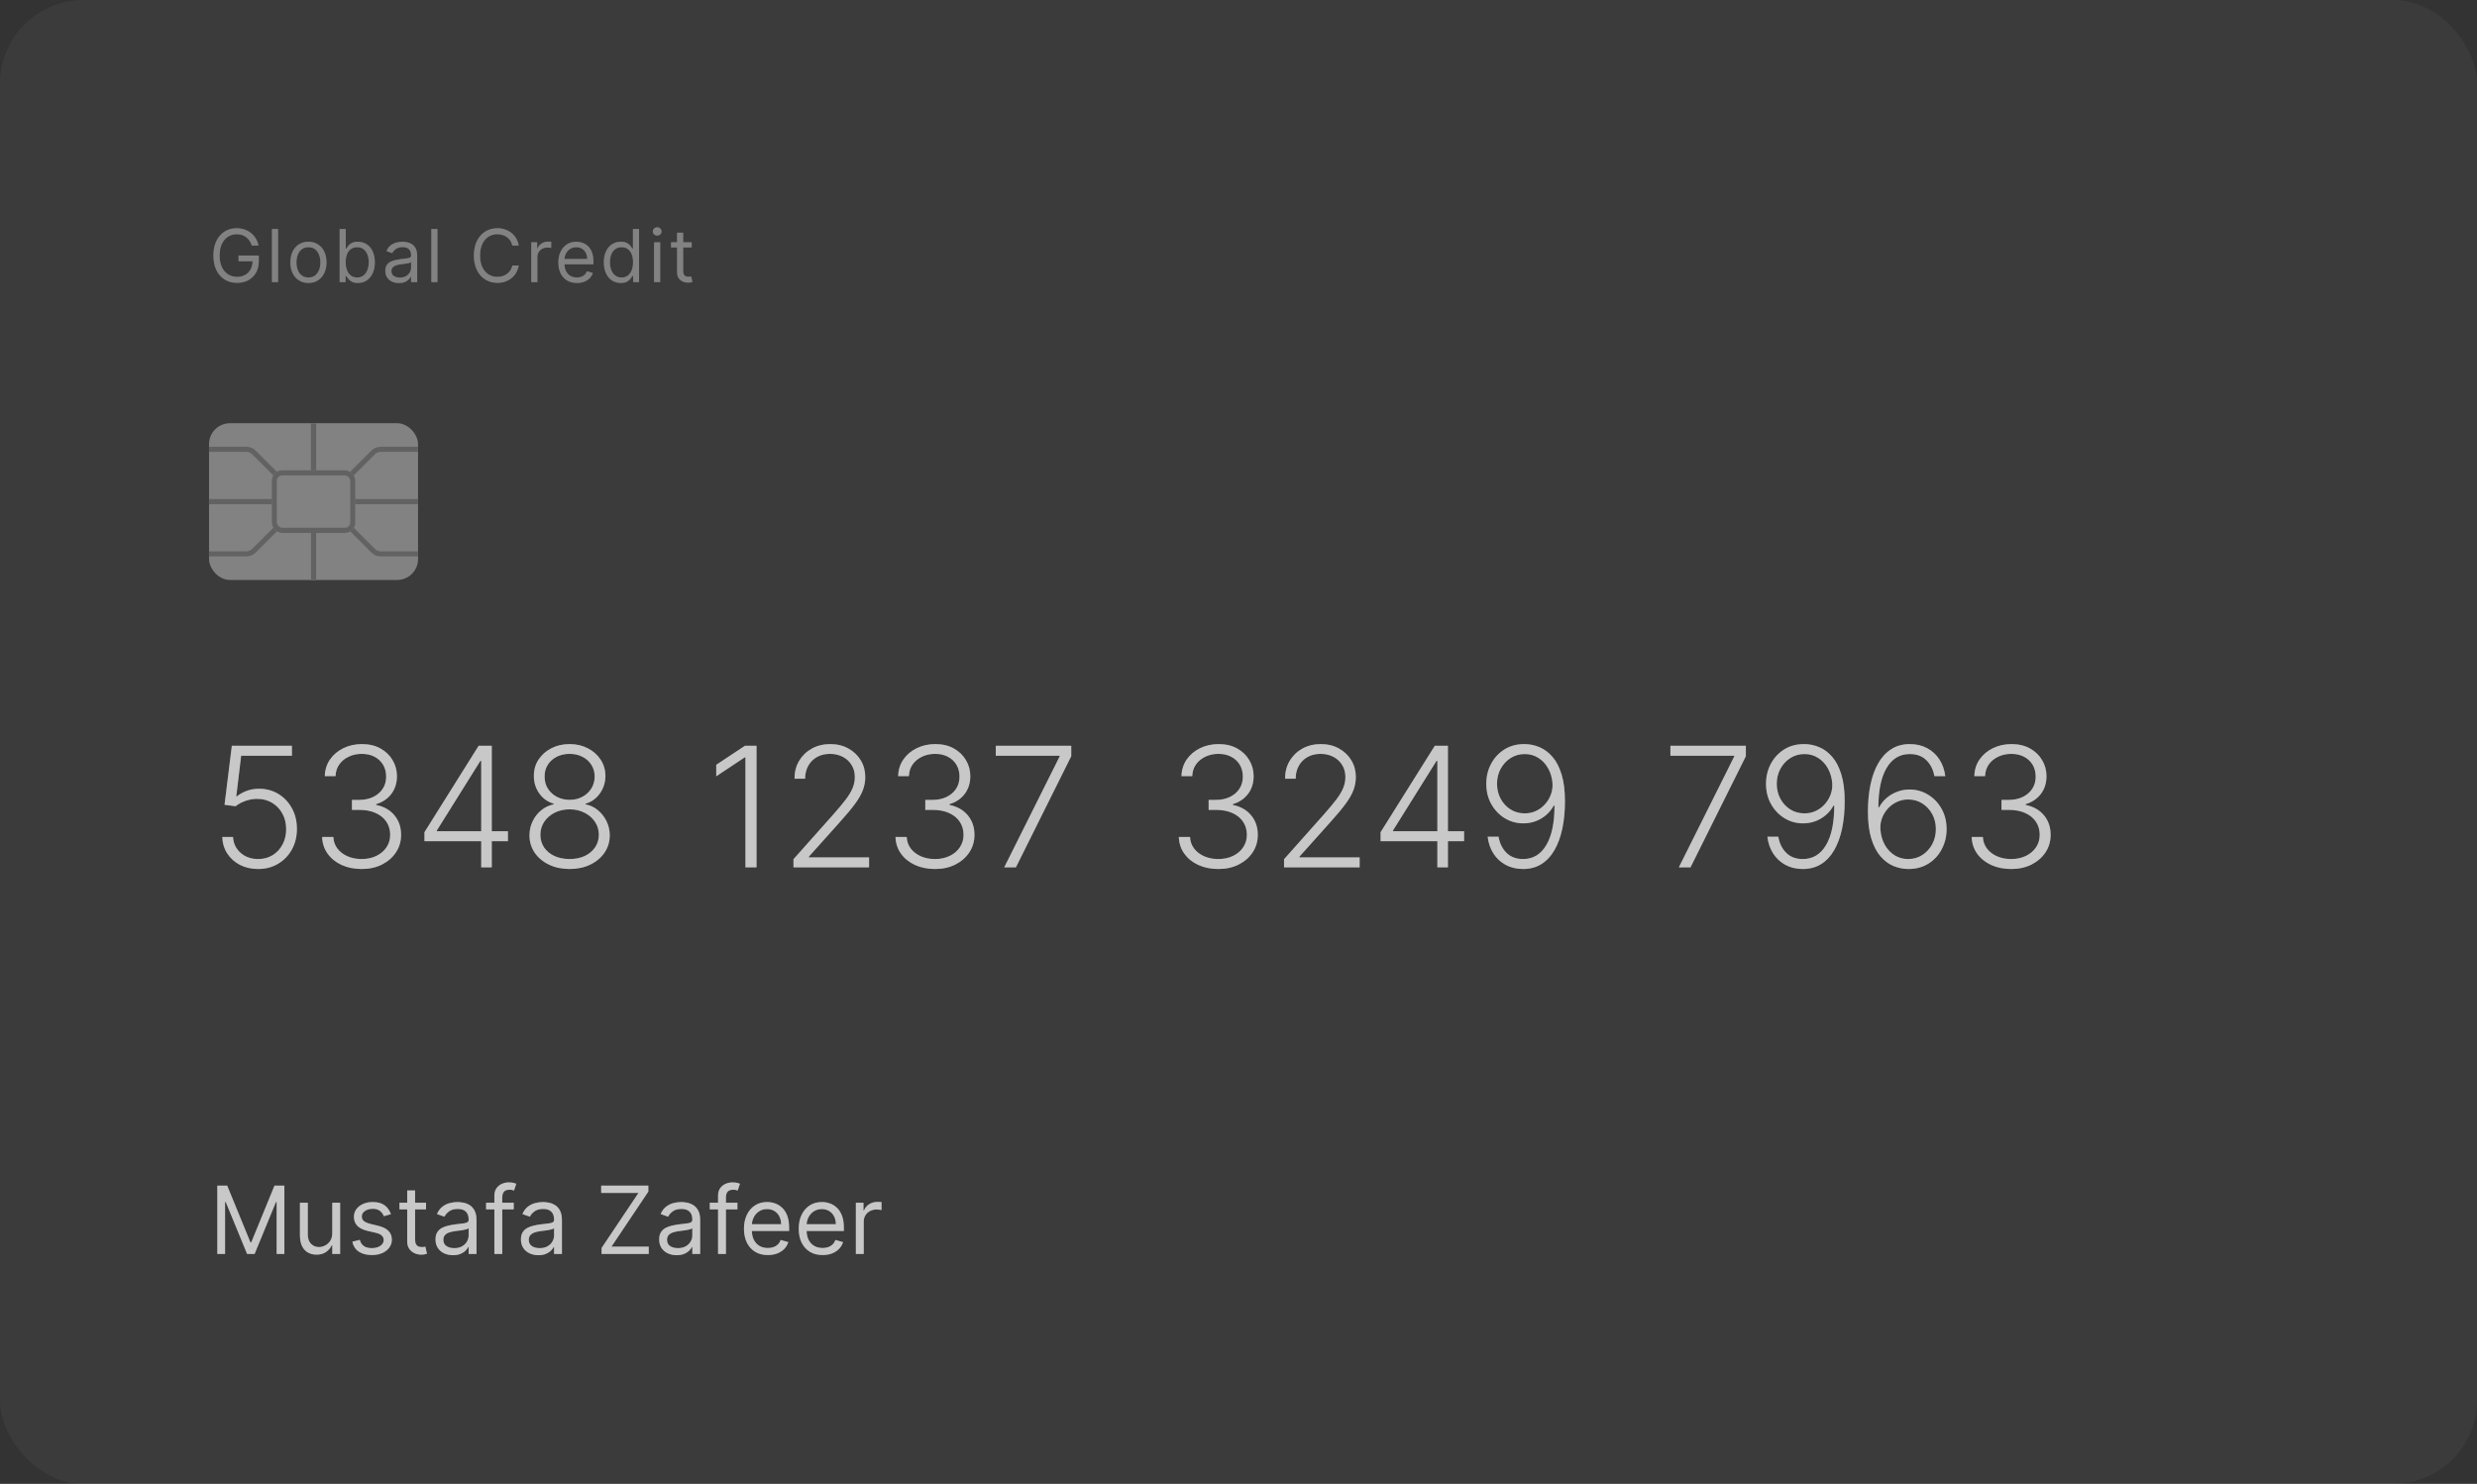
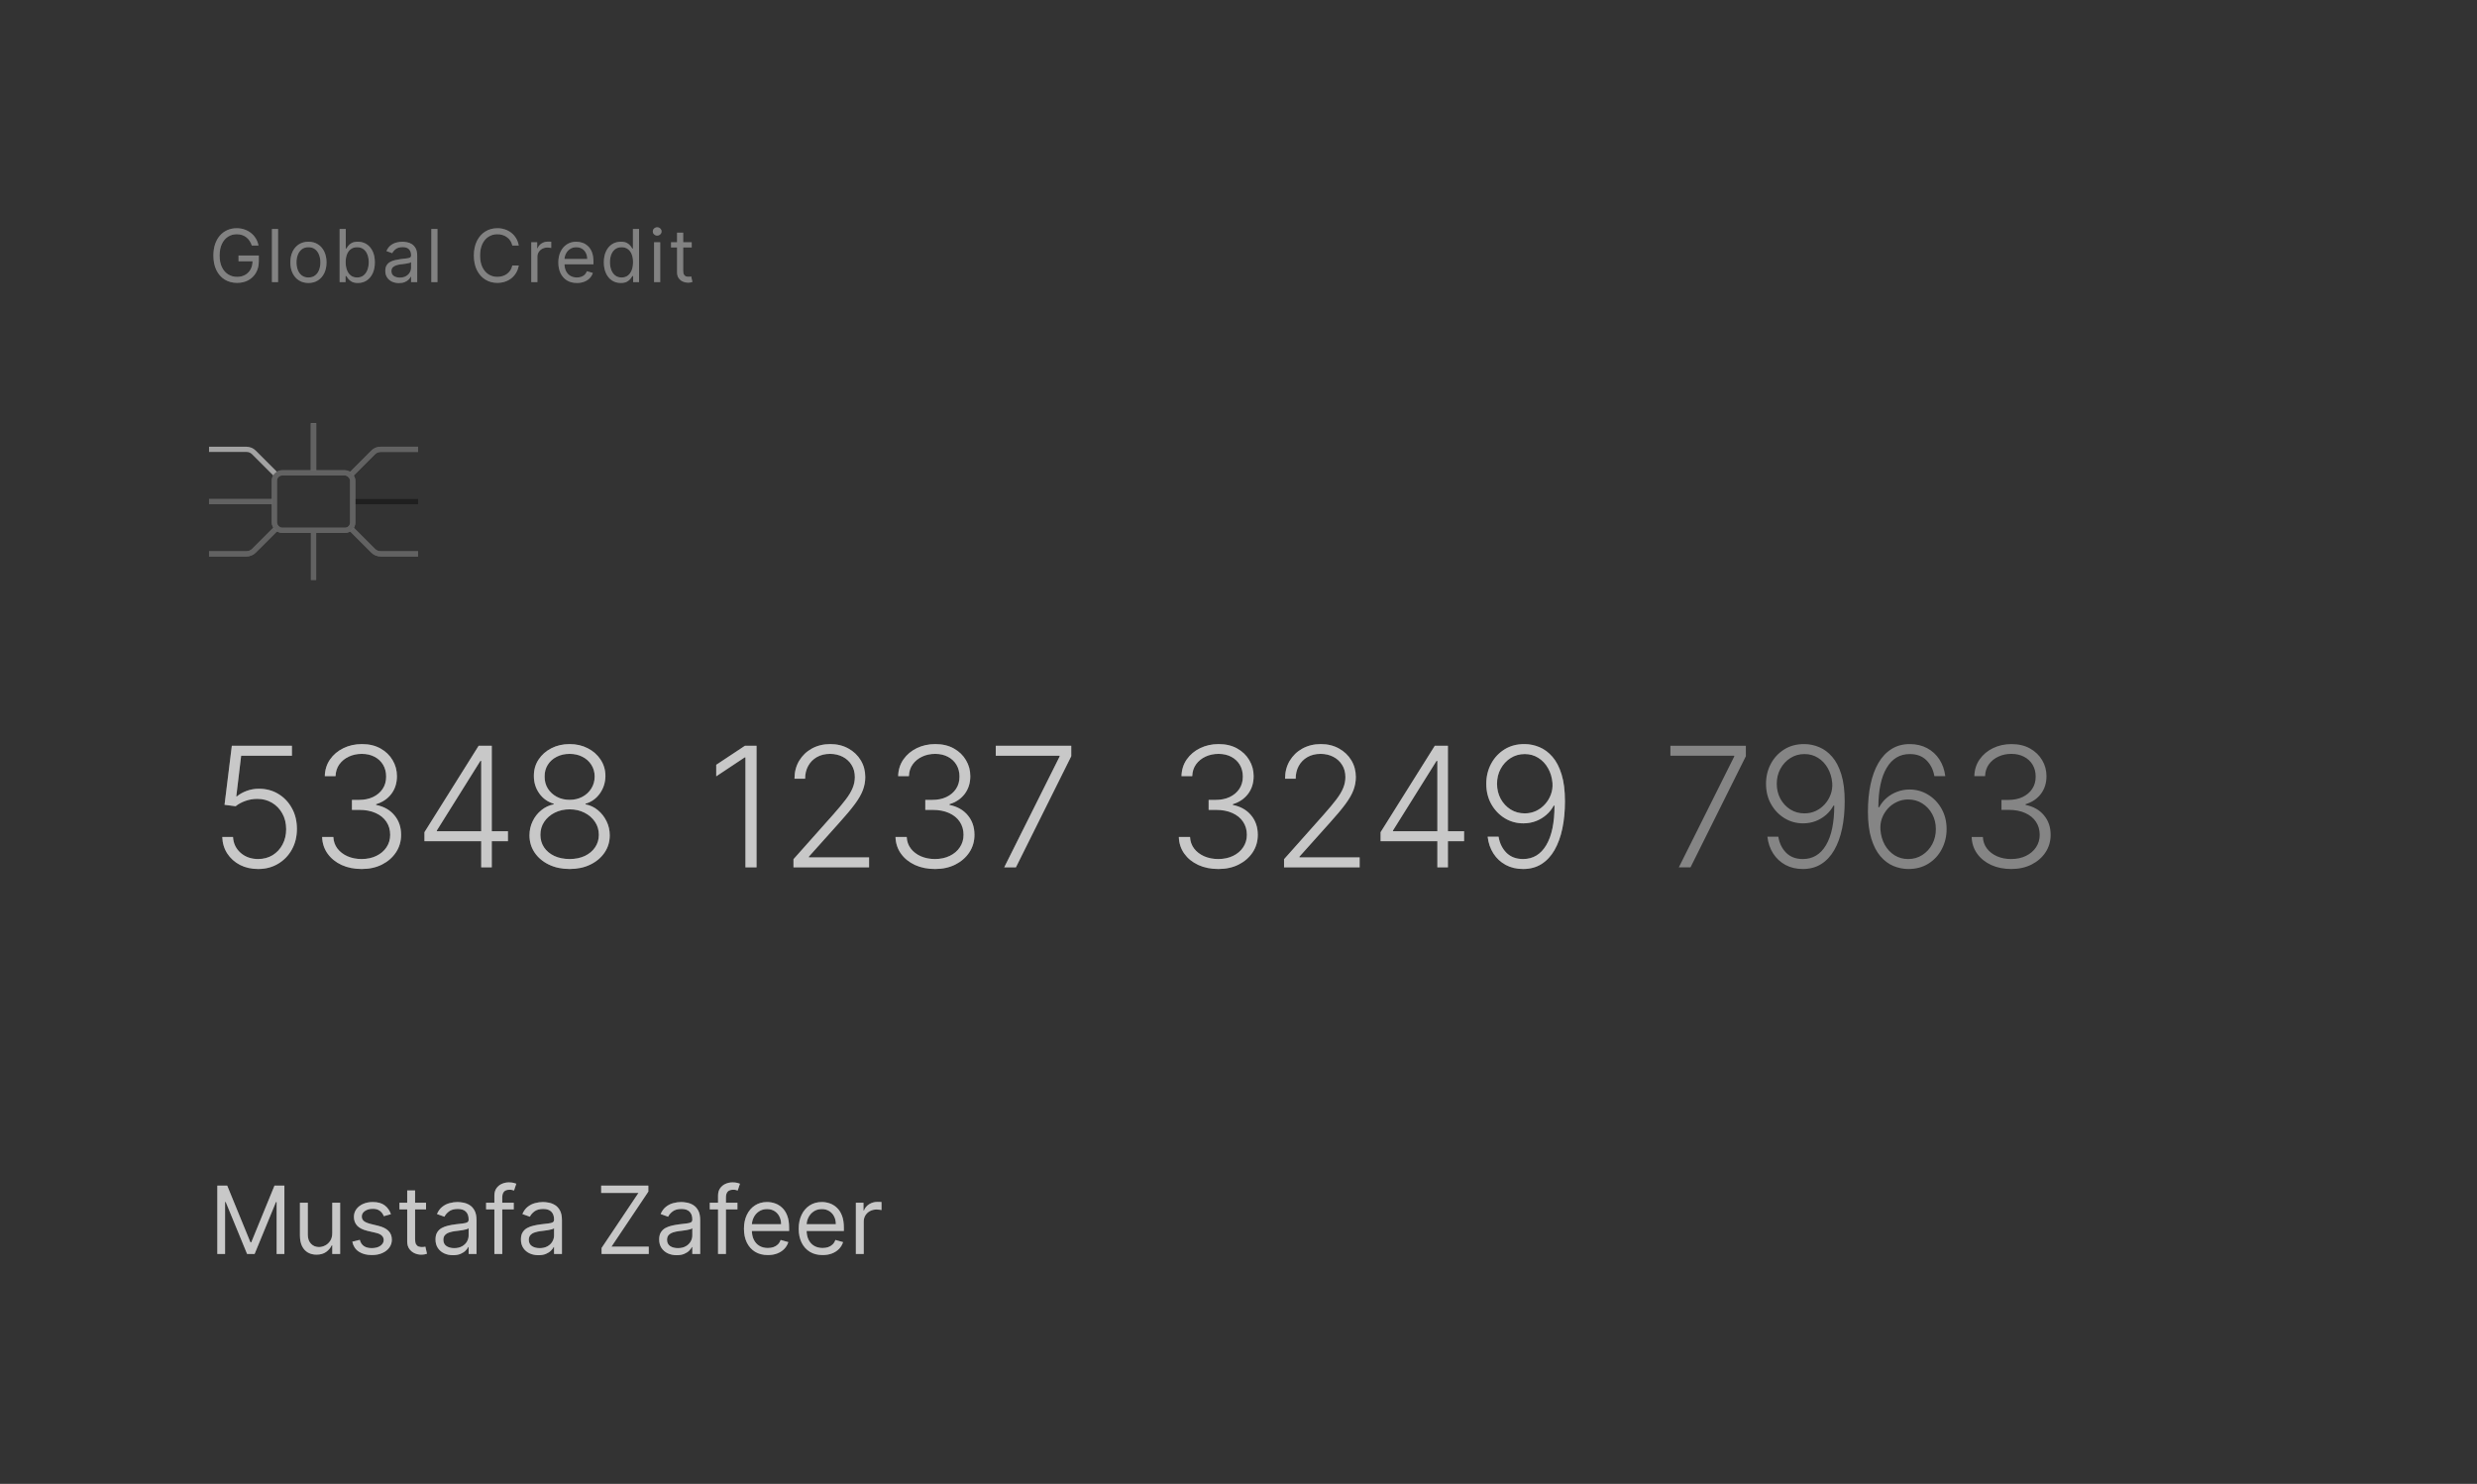
<svg xmlns="http://www.w3.org/2000/svg" width="474" height="284" viewBox="0 0 474 284" fill="none">
  <rect x="0" y="0" width="474" height="284" fill="#333333" stroke="none" />
-   <rect width="474" height="284" rx="16" fill="white" fill-opacity="0.04" />
  <path d="M48.193 47C48.084 46.665 47.94 46.365 47.761 46.1C47.585 45.832 47.374 45.603 47.129 45.414C46.887 45.225 46.612 45.081 46.304 44.981C45.996 44.882 45.658 44.832 45.29 44.832C44.687 44.832 44.138 44.988 43.644 45.3C43.15 45.611 42.758 46.07 42.466 46.677C42.174 47.283 42.028 48.028 42.028 48.909C42.028 49.791 42.176 50.535 42.471 51.141C42.766 51.748 43.165 52.207 43.669 52.519C44.173 52.83 44.74 52.986 45.369 52.986C45.953 52.986 46.466 52.861 46.91 52.613C47.358 52.361 47.706 52.006 47.955 51.549C48.206 51.088 48.332 50.546 48.332 49.923L48.71 50.003H45.648V48.909H49.526V50.003C49.526 50.841 49.347 51.571 48.989 52.19C48.634 52.81 48.144 53.291 47.517 53.632C46.894 53.97 46.178 54.139 45.369 54.139C44.468 54.139 43.676 53.927 42.993 53.503C42.313 53.079 41.783 52.475 41.402 51.693C41.024 50.911 40.835 49.983 40.835 48.909C40.835 48.104 40.943 47.38 41.158 46.736C41.377 46.09 41.685 45.54 42.083 45.086C42.481 44.632 42.952 44.284 43.495 44.042C44.039 43.8 44.637 43.679 45.29 43.679C45.827 43.679 46.327 43.76 46.791 43.923C47.258 44.082 47.675 44.309 48.039 44.604C48.407 44.895 48.714 45.245 48.959 45.653C49.204 46.057 49.373 46.506 49.466 47H48.193ZM53.212 43.818V54H52.038V43.818H53.212ZM59.023 54.159C58.333 54.159 57.728 53.995 57.208 53.667C56.691 53.339 56.287 52.88 55.995 52.29C55.707 51.7 55.562 51.01 55.562 50.222C55.562 49.426 55.707 48.732 55.995 48.139C56.287 47.545 56.691 47.084 57.208 46.756C57.728 46.428 58.333 46.264 59.023 46.264C59.712 46.264 60.315 46.428 60.832 46.756C61.353 47.084 61.757 47.545 62.045 48.139C62.337 48.732 62.483 49.426 62.483 50.222C62.483 51.01 62.337 51.7 62.045 52.29C61.757 52.88 61.353 53.339 60.832 53.667C60.315 53.995 59.712 54.159 59.023 54.159ZM59.023 53.105C59.546 53.105 59.977 52.971 60.315 52.702C60.653 52.434 60.904 52.081 61.066 51.644C61.228 51.206 61.31 50.732 61.31 50.222C61.31 49.711 61.228 49.236 61.066 48.795C60.904 48.354 60.653 47.998 60.315 47.726C59.977 47.454 59.546 47.318 59.023 47.318C58.499 47.318 58.068 47.454 57.73 47.726C57.392 47.998 57.142 48.354 56.979 48.795C56.817 49.236 56.736 49.711 56.736 50.222C56.736 50.732 56.817 51.206 56.979 51.644C57.142 52.081 57.392 52.434 57.73 52.702C58.068 52.971 58.499 53.105 59.023 53.105ZM64.993 54V43.818H66.166V47.577H66.266C66.352 47.444 66.471 47.275 66.624 47.07C66.779 46.861 67.002 46.675 67.29 46.513C67.582 46.347 67.976 46.264 68.473 46.264C69.116 46.264 69.683 46.425 70.173 46.746C70.664 47.068 71.047 47.524 71.322 48.114C71.597 48.704 71.734 49.4 71.734 50.202C71.734 51.01 71.597 51.711 71.322 52.305C71.047 52.895 70.666 53.352 70.178 53.677C69.691 53.998 69.129 54.159 68.493 54.159C68.002 54.159 67.61 54.078 67.315 53.916C67.02 53.75 66.793 53.562 66.634 53.354C66.475 53.142 66.352 52.966 66.266 52.827H66.127V54H64.993ZM66.146 50.182C66.146 50.758 66.231 51.267 66.4 51.708C66.569 52.146 66.816 52.489 67.141 52.737C67.466 52.983 67.863 53.105 68.334 53.105C68.825 53.105 69.234 52.976 69.562 52.717C69.893 52.456 70.142 52.104 70.308 51.663C70.477 51.219 70.561 50.725 70.561 50.182C70.561 49.645 70.478 49.161 70.313 48.73C70.15 48.296 69.903 47.953 69.572 47.701C69.244 47.446 68.831 47.318 68.334 47.318C67.857 47.318 67.456 47.439 67.131 47.681C66.806 47.92 66.561 48.255 66.395 48.685C66.229 49.113 66.146 49.612 66.146 50.182ZM76.336 54.179C75.853 54.179 75.413 54.088 75.019 53.906C74.624 53.72 74.311 53.453 74.079 53.105C73.847 52.754 73.731 52.33 73.731 51.832C73.731 51.395 73.817 51.04 73.99 50.769C74.162 50.493 74.392 50.278 74.681 50.122C74.969 49.966 75.287 49.85 75.635 49.774C75.987 49.695 76.34 49.632 76.694 49.585C77.158 49.526 77.535 49.481 77.823 49.451C78.115 49.418 78.327 49.363 78.459 49.287C78.595 49.211 78.663 49.078 78.663 48.889V48.849C78.663 48.359 78.529 47.978 78.26 47.706C77.995 47.434 77.593 47.298 77.052 47.298C76.492 47.298 76.053 47.421 75.735 47.666C75.417 47.911 75.193 48.173 75.064 48.452L73.95 48.054C74.149 47.59 74.414 47.229 74.746 46.97C75.08 46.708 75.445 46.526 75.839 46.423C76.237 46.317 76.628 46.264 77.013 46.264C77.258 46.264 77.54 46.294 77.858 46.354C78.179 46.41 78.489 46.528 78.787 46.707C79.089 46.886 79.339 47.156 79.538 47.517C79.737 47.878 79.836 48.362 79.836 48.969V54H78.663V52.966H78.603C78.524 53.132 78.391 53.309 78.206 53.498C78.02 53.687 77.773 53.847 77.465 53.98C77.157 54.113 76.781 54.179 76.336 54.179ZM76.515 53.125C76.979 53.125 77.371 53.034 77.689 52.852C78.01 52.669 78.252 52.434 78.415 52.146C78.58 51.857 78.663 51.554 78.663 51.236V50.162C78.613 50.222 78.504 50.276 78.335 50.326C78.169 50.372 77.977 50.414 77.758 50.45C77.543 50.483 77.332 50.513 77.127 50.54C76.925 50.563 76.761 50.583 76.635 50.599C76.33 50.639 76.045 50.704 75.78 50.793C75.518 50.88 75.306 51.01 75.143 51.186C74.984 51.358 74.905 51.594 74.905 51.892C74.905 52.3 75.055 52.608 75.357 52.817C75.662 53.022 76.048 53.125 76.515 53.125ZM83.711 43.818V54H82.538V43.818H83.711ZM99.27 47H98.037C97.964 46.645 97.837 46.334 97.654 46.065C97.475 45.797 97.257 45.572 96.998 45.389C96.743 45.204 96.459 45.064 96.148 44.972C95.836 44.879 95.511 44.832 95.173 44.832C94.557 44.832 93.998 44.988 93.498 45.3C93.001 45.611 92.605 46.07 92.31 46.677C92.018 47.283 91.872 48.028 91.872 48.909C91.872 49.791 92.018 50.535 92.31 51.141C92.605 51.748 93.001 52.207 93.498 52.519C93.998 52.83 94.557 52.986 95.173 52.986C95.511 52.986 95.836 52.939 96.148 52.847C96.459 52.754 96.743 52.616 96.998 52.434C97.257 52.248 97.475 52.021 97.654 51.753C97.837 51.481 97.964 51.169 98.037 50.818H99.27C99.177 51.339 99.008 51.804 98.763 52.215C98.518 52.626 98.213 52.976 97.848 53.264C97.484 53.549 97.074 53.766 96.62 53.916C96.169 54.065 95.687 54.139 95.173 54.139C94.305 54.139 93.533 53.927 92.857 53.503C92.18 53.079 91.648 52.475 91.261 51.693C90.873 50.911 90.679 49.983 90.679 48.909C90.679 47.835 90.873 46.907 91.261 46.125C91.648 45.343 92.18 44.74 92.857 44.315C93.533 43.891 94.305 43.679 95.173 43.679C95.687 43.679 96.169 43.754 96.62 43.903C97.074 44.052 97.484 44.271 97.848 44.559C98.213 44.844 98.518 45.192 98.763 45.603C99.008 46.011 99.177 46.476 99.27 47ZM101.663 54V46.364H102.797V47.517H102.876C103.016 47.139 103.267 46.833 103.632 46.597C103.997 46.362 104.408 46.244 104.865 46.244C104.951 46.244 105.059 46.246 105.188 46.249C105.317 46.253 105.415 46.258 105.481 46.264V47.457C105.442 47.447 105.351 47.432 105.208 47.413C105.069 47.389 104.921 47.378 104.766 47.378C104.394 47.378 104.063 47.456 103.771 47.611C103.483 47.764 103.254 47.976 103.085 48.248C102.919 48.516 102.837 48.823 102.837 49.168V54H101.663ZM110.402 54.159C109.666 54.159 109.031 53.997 108.497 53.672C107.967 53.344 107.558 52.886 107.269 52.3C106.984 51.71 106.842 51.024 106.842 50.242C106.842 49.459 106.984 48.77 107.269 48.173C107.558 47.573 107.959 47.106 108.473 46.771C108.99 46.433 109.593 46.264 110.282 46.264C110.68 46.264 111.073 46.331 111.46 46.463C111.848 46.596 112.201 46.811 112.519 47.109C112.838 47.404 113.091 47.795 113.28 48.283C113.469 48.77 113.563 49.37 113.563 50.082V50.58H107.677V49.565H112.37C112.37 49.135 112.284 48.75 112.112 48.412C111.943 48.074 111.701 47.807 111.386 47.611C111.074 47.416 110.706 47.318 110.282 47.318C109.815 47.318 109.411 47.434 109.069 47.666C108.731 47.895 108.471 48.193 108.289 48.561C108.106 48.929 108.015 49.323 108.015 49.744V50.42C108.015 50.997 108.115 51.486 108.313 51.887C108.516 52.285 108.796 52.588 109.154 52.797C109.512 53.002 109.928 53.105 110.402 53.105C110.71 53.105 110.988 53.062 111.237 52.976C111.489 52.886 111.706 52.754 111.888 52.578C112.07 52.399 112.211 52.177 112.311 51.912L113.444 52.23C113.325 52.615 113.124 52.953 112.843 53.244C112.561 53.533 112.213 53.758 111.799 53.92C111.384 54.08 110.919 54.159 110.402 54.159ZM118.792 54.159C118.155 54.159 117.594 53.998 117.106 53.677C116.619 53.352 116.238 52.895 115.963 52.305C115.688 51.711 115.55 51.01 115.55 50.202C115.55 49.4 115.688 48.704 115.963 48.114C116.238 47.524 116.621 47.068 117.111 46.746C117.602 46.425 118.169 46.264 118.812 46.264C119.309 46.264 119.702 46.347 119.99 46.513C120.282 46.675 120.504 46.861 120.656 47.07C120.812 47.275 120.933 47.444 121.019 47.577H121.118V43.818H122.292V54H121.158V52.827H121.019C120.933 52.966 120.81 53.142 120.651 53.354C120.492 53.562 120.265 53.75 119.97 53.916C119.675 54.078 119.282 54.159 118.792 54.159ZM118.951 53.105C119.421 53.105 119.819 52.983 120.144 52.737C120.469 52.489 120.716 52.146 120.885 51.708C121.054 51.267 121.138 50.758 121.138 50.182C121.138 49.612 121.055 49.113 120.89 48.685C120.724 48.255 120.479 47.92 120.154 47.681C119.829 47.439 119.428 47.318 118.951 47.318C118.454 47.318 118.039 47.446 117.708 47.701C117.38 47.953 117.133 48.296 116.967 48.73C116.805 49.161 116.724 49.645 116.724 50.182C116.724 50.725 116.806 51.219 116.972 51.663C117.141 52.104 117.39 52.456 117.718 52.717C118.049 52.976 118.46 53.105 118.951 53.105ZM125.164 54V46.364H126.337V54H125.164ZM125.76 45.091C125.531 45.091 125.334 45.013 125.169 44.857C125.006 44.702 124.925 44.514 124.925 44.295C124.925 44.077 125.006 43.889 125.169 43.734C125.334 43.578 125.531 43.5 125.76 43.5C125.989 43.5 126.184 43.578 126.347 43.734C126.513 43.889 126.595 44.077 126.595 44.295C126.595 44.514 126.513 44.702 126.347 44.857C126.184 45.013 125.989 45.091 125.76 45.091ZM132.367 46.364V47.358H128.409V46.364H132.367ZM129.563 44.534H130.736V51.812C130.736 52.144 130.784 52.392 130.88 52.558C130.98 52.721 131.106 52.83 131.258 52.886C131.414 52.939 131.578 52.966 131.75 52.966C131.88 52.966 131.986 52.959 132.069 52.946C132.151 52.929 132.218 52.916 132.267 52.906L132.506 53.96C132.426 53.99 132.315 54.02 132.173 54.05C132.03 54.083 131.85 54.099 131.631 54.099C131.3 54.099 130.975 54.028 130.657 53.886C130.342 53.743 130.08 53.526 129.871 53.234C129.666 52.943 129.563 52.575 129.563 52.131V44.534Z" fill="#A3A3A3" />
  <path d="M48.193 47C48.084 46.665 47.94 46.365 47.761 46.1C47.585 45.832 47.374 45.603 47.129 45.414C46.887 45.225 46.612 45.081 46.304 44.981C45.996 44.882 45.658 44.832 45.29 44.832C44.687 44.832 44.138 44.988 43.644 45.3C43.15 45.611 42.758 46.07 42.466 46.677C42.174 47.283 42.028 48.028 42.028 48.909C42.028 49.791 42.176 50.535 42.471 51.141C42.766 51.748 43.165 52.207 43.669 52.519C44.173 52.83 44.74 52.986 45.369 52.986C45.953 52.986 46.466 52.861 46.91 52.613C47.358 52.361 47.706 52.006 47.955 51.549C48.206 51.088 48.332 50.546 48.332 49.923L48.71 50.003H45.648V48.909H49.526V50.003C49.526 50.841 49.347 51.571 48.989 52.19C48.634 52.81 48.144 53.291 47.517 53.632C46.894 53.97 46.178 54.139 45.369 54.139C44.468 54.139 43.676 53.927 42.993 53.503C42.313 53.079 41.783 52.475 41.402 51.693C41.024 50.911 40.835 49.983 40.835 48.909C40.835 48.104 40.943 47.38 41.158 46.736C41.377 46.09 41.685 45.54 42.083 45.086C42.481 44.632 42.952 44.284 43.495 44.042C44.039 43.8 44.637 43.679 45.29 43.679C45.827 43.679 46.327 43.76 46.791 43.923C47.258 44.082 47.675 44.309 48.039 44.604C48.407 44.895 48.714 45.245 48.959 45.653C49.204 46.057 49.373 46.506 49.466 47H48.193ZM53.212 43.818V54H52.038V43.818H53.212ZM59.023 54.159C58.333 54.159 57.728 53.995 57.208 53.667C56.691 53.339 56.287 52.88 55.995 52.29C55.707 51.7 55.562 51.01 55.562 50.222C55.562 49.426 55.707 48.732 55.995 48.139C56.287 47.545 56.691 47.084 57.208 46.756C57.728 46.428 58.333 46.264 59.023 46.264C59.712 46.264 60.315 46.428 60.832 46.756C61.353 47.084 61.757 47.545 62.045 48.139C62.337 48.732 62.483 49.426 62.483 50.222C62.483 51.01 62.337 51.7 62.045 52.29C61.757 52.88 61.353 53.339 60.832 53.667C60.315 53.995 59.712 54.159 59.023 54.159ZM59.023 53.105C59.546 53.105 59.977 52.971 60.315 52.702C60.653 52.434 60.904 52.081 61.066 51.644C61.228 51.206 61.31 50.732 61.31 50.222C61.31 49.711 61.228 49.236 61.066 48.795C60.904 48.354 60.653 47.998 60.315 47.726C59.977 47.454 59.546 47.318 59.023 47.318C58.499 47.318 58.068 47.454 57.73 47.726C57.392 47.998 57.142 48.354 56.979 48.795C56.817 49.236 56.736 49.711 56.736 50.222C56.736 50.732 56.817 51.206 56.979 51.644C57.142 52.081 57.392 52.434 57.73 52.702C58.068 52.971 58.499 53.105 59.023 53.105ZM64.993 54V43.818H66.166V47.577H66.266C66.352 47.444 66.471 47.275 66.624 47.07C66.779 46.861 67.002 46.675 67.29 46.513C67.582 46.347 67.976 46.264 68.473 46.264C69.116 46.264 69.683 46.425 70.173 46.746C70.664 47.068 71.047 47.524 71.322 48.114C71.597 48.704 71.734 49.4 71.734 50.202C71.734 51.01 71.597 51.711 71.322 52.305C71.047 52.895 70.666 53.352 70.178 53.677C69.691 53.998 69.129 54.159 68.493 54.159C68.002 54.159 67.61 54.078 67.315 53.916C67.02 53.75 66.793 53.562 66.634 53.354C66.475 53.142 66.352 52.966 66.266 52.827H66.127V54H64.993ZM66.146 50.182C66.146 50.758 66.231 51.267 66.4 51.708C66.569 52.146 66.816 52.489 67.141 52.737C67.466 52.983 67.863 53.105 68.334 53.105C68.825 53.105 69.234 52.976 69.562 52.717C69.893 52.456 70.142 52.104 70.308 51.663C70.477 51.219 70.561 50.725 70.561 50.182C70.561 49.645 70.478 49.161 70.313 48.73C70.15 48.296 69.903 47.953 69.572 47.701C69.244 47.446 68.831 47.318 68.334 47.318C67.857 47.318 67.456 47.439 67.131 47.681C66.806 47.92 66.561 48.255 66.395 48.685C66.229 49.113 66.146 49.612 66.146 50.182ZM76.336 54.179C75.853 54.179 75.413 54.088 75.019 53.906C74.624 53.72 74.311 53.453 74.079 53.105C73.847 52.754 73.731 52.33 73.731 51.832C73.731 51.395 73.817 51.04 73.99 50.769C74.162 50.493 74.392 50.278 74.681 50.122C74.969 49.966 75.287 49.85 75.635 49.774C75.987 49.695 76.34 49.632 76.694 49.585C77.158 49.526 77.535 49.481 77.823 49.451C78.115 49.418 78.327 49.363 78.459 49.287C78.595 49.211 78.663 49.078 78.663 48.889V48.849C78.663 48.359 78.529 47.978 78.26 47.706C77.995 47.434 77.593 47.298 77.052 47.298C76.492 47.298 76.053 47.421 75.735 47.666C75.417 47.911 75.193 48.173 75.064 48.452L73.95 48.054C74.149 47.59 74.414 47.229 74.746 46.97C75.08 46.708 75.445 46.526 75.839 46.423C76.237 46.317 76.628 46.264 77.013 46.264C77.258 46.264 77.54 46.294 77.858 46.354C78.179 46.41 78.489 46.528 78.787 46.707C79.089 46.886 79.339 47.156 79.538 47.517C79.737 47.878 79.836 48.362 79.836 48.969V54H78.663V52.966H78.603C78.524 53.132 78.391 53.309 78.206 53.498C78.02 53.687 77.773 53.847 77.465 53.98C77.157 54.113 76.781 54.179 76.336 54.179ZM76.515 53.125C76.979 53.125 77.371 53.034 77.689 52.852C78.01 52.669 78.252 52.434 78.415 52.146C78.58 51.857 78.663 51.554 78.663 51.236V50.162C78.613 50.222 78.504 50.276 78.335 50.326C78.169 50.372 77.977 50.414 77.758 50.45C77.543 50.483 77.332 50.513 77.127 50.54C76.925 50.563 76.761 50.583 76.635 50.599C76.33 50.639 76.045 50.704 75.78 50.793C75.518 50.88 75.306 51.01 75.143 51.186C74.984 51.358 74.905 51.594 74.905 51.892C74.905 52.3 75.055 52.608 75.357 52.817C75.662 53.022 76.048 53.125 76.515 53.125ZM83.711 43.818V54H82.538V43.818H83.711ZM99.27 47H98.037C97.964 46.645 97.837 46.334 97.654 46.065C97.475 45.797 97.257 45.572 96.998 45.389C96.743 45.204 96.459 45.064 96.148 44.972C95.836 44.879 95.511 44.832 95.173 44.832C94.557 44.832 93.998 44.988 93.498 45.3C93.001 45.611 92.605 46.07 92.31 46.677C92.018 47.283 91.872 48.028 91.872 48.909C91.872 49.791 92.018 50.535 92.31 51.141C92.605 51.748 93.001 52.207 93.498 52.519C93.998 52.83 94.557 52.986 95.173 52.986C95.511 52.986 95.836 52.939 96.148 52.847C96.459 52.754 96.743 52.616 96.998 52.434C97.257 52.248 97.475 52.021 97.654 51.753C97.837 51.481 97.964 51.169 98.037 50.818H99.27C99.177 51.339 99.008 51.804 98.763 52.215C98.518 52.626 98.213 52.976 97.848 53.264C97.484 53.549 97.074 53.766 96.62 53.916C96.169 54.065 95.687 54.139 95.173 54.139C94.305 54.139 93.533 53.927 92.857 53.503C92.18 53.079 91.648 52.475 91.261 51.693C90.873 50.911 90.679 49.983 90.679 48.909C90.679 47.835 90.873 46.907 91.261 46.125C91.648 45.343 92.18 44.74 92.857 44.315C93.533 43.891 94.305 43.679 95.173 43.679C95.687 43.679 96.169 43.754 96.62 43.903C97.074 44.052 97.484 44.271 97.848 44.559C98.213 44.844 98.518 45.192 98.763 45.603C99.008 46.011 99.177 46.476 99.27 47ZM101.663 54V46.364H102.797V47.517H102.876C103.016 47.139 103.267 46.833 103.632 46.597C103.997 46.362 104.408 46.244 104.865 46.244C104.951 46.244 105.059 46.246 105.188 46.249C105.317 46.253 105.415 46.258 105.481 46.264V47.457C105.442 47.447 105.351 47.432 105.208 47.413C105.069 47.389 104.921 47.378 104.766 47.378C104.394 47.378 104.063 47.456 103.771 47.611C103.483 47.764 103.254 47.976 103.085 48.248C102.919 48.516 102.837 48.823 102.837 49.168V54H101.663ZM110.402 54.159C109.666 54.159 109.031 53.997 108.497 53.672C107.967 53.344 107.558 52.886 107.269 52.3C106.984 51.71 106.842 51.024 106.842 50.242C106.842 49.459 106.984 48.77 107.269 48.173C107.558 47.573 107.959 47.106 108.473 46.771C108.99 46.433 109.593 46.264 110.282 46.264C110.68 46.264 111.073 46.331 111.46 46.463C111.848 46.596 112.201 46.811 112.519 47.109C112.838 47.404 113.091 47.795 113.28 48.283C113.469 48.77 113.563 49.37 113.563 50.082V50.58H107.677V49.565H112.37C112.37 49.135 112.284 48.75 112.112 48.412C111.943 48.074 111.701 47.807 111.386 47.611C111.074 47.416 110.706 47.318 110.282 47.318C109.815 47.318 109.411 47.434 109.069 47.666C108.731 47.895 108.471 48.193 108.289 48.561C108.106 48.929 108.015 49.323 108.015 49.744V50.42C108.015 50.997 108.115 51.486 108.313 51.887C108.516 52.285 108.796 52.588 109.154 52.797C109.512 53.002 109.928 53.105 110.402 53.105C110.71 53.105 110.988 53.062 111.237 52.976C111.489 52.886 111.706 52.754 111.888 52.578C112.07 52.399 112.211 52.177 112.311 51.912L113.444 52.23C113.325 52.615 113.124 52.953 112.843 53.244C112.561 53.533 112.213 53.758 111.799 53.92C111.384 54.08 110.919 54.159 110.402 54.159ZM118.792 54.159C118.155 54.159 117.594 53.998 117.106 53.677C116.619 53.352 116.238 52.895 115.963 52.305C115.688 51.711 115.55 51.01 115.55 50.202C115.55 49.4 115.688 48.704 115.963 48.114C116.238 47.524 116.621 47.068 117.111 46.746C117.602 46.425 118.169 46.264 118.812 46.264C119.309 46.264 119.702 46.347 119.99 46.513C120.282 46.675 120.504 46.861 120.656 47.07C120.812 47.275 120.933 47.444 121.019 47.577H121.118V43.818H122.292V54H121.158V52.827H121.019C120.933 52.966 120.81 53.142 120.651 53.354C120.492 53.562 120.265 53.75 119.97 53.916C119.675 54.078 119.282 54.159 118.792 54.159ZM118.951 53.105C119.421 53.105 119.819 52.983 120.144 52.737C120.469 52.489 120.716 52.146 120.885 51.708C121.054 51.267 121.138 50.758 121.138 50.182C121.138 49.612 121.055 49.113 120.89 48.685C120.724 48.255 120.479 47.92 120.154 47.681C119.829 47.439 119.428 47.318 118.951 47.318C118.454 47.318 118.039 47.446 117.708 47.701C117.38 47.953 117.133 48.296 116.967 48.73C116.805 49.161 116.724 49.645 116.724 50.182C116.724 50.725 116.806 51.219 116.972 51.663C117.141 52.104 117.39 52.456 117.718 52.717C118.049 52.976 118.46 53.105 118.951 53.105ZM125.164 54V46.364H126.337V54H125.164ZM125.76 45.091C125.531 45.091 125.334 45.013 125.169 44.857C125.006 44.702 124.925 44.514 124.925 44.295C124.925 44.077 125.006 43.889 125.169 43.734C125.334 43.578 125.531 43.5 125.76 43.5C125.989 43.5 126.184 43.578 126.347 43.734C126.513 43.889 126.595 44.077 126.595 44.295C126.595 44.514 126.513 44.702 126.347 44.857C126.184 45.013 125.989 45.091 125.76 45.091ZM132.367 46.364V47.358H128.409V46.364H132.367ZM129.563 44.534H130.736V51.812C130.736 52.144 130.784 52.392 130.88 52.558C130.98 52.721 131.106 52.83 131.258 52.886C131.414 52.939 131.578 52.966 131.75 52.966C131.88 52.966 131.986 52.959 132.069 52.946C132.151 52.929 132.218 52.916 132.267 52.906L132.506 53.96C132.426 53.99 132.315 54.02 132.173 54.05C132.03 54.083 131.85 54.099 131.631 54.099C131.3 54.099 130.975 54.028 130.657 53.886C130.342 53.743 130.08 53.526 129.871 53.234C129.666 52.943 129.563 52.575 129.563 52.131V44.534Z" fill="black" fill-opacity="0.2" />
-   <rect x="40" y="81" width="40" height="30" rx="4" fill="#828282" />
  <path d="M60 90.5V81" stroke="#A3A3A3" />
  <path d="M60 90.5V81" stroke="black" stroke-opacity="0.4" />
  <path d="M60 90.5V81" stroke="#A3A3A3" />
  <path d="M60 90.5V81" stroke="black" stroke-opacity="0.4" />
  <path d="M60 111V102" stroke="#A3A3A3" />
  <path d="M60 111V102" stroke="black" stroke-opacity="0.4" />
  <path d="M53 91L48.586 86.586C48.211 86.211 47.702 86 47.172 86H40" stroke="#A3A3A3" />
-   <path d="M53 91L48.586 86.586C48.211 86.211 47.702 86 47.172 86H40" stroke="black" stroke-opacity="0.4" />
  <path d="M67 91L71.414 86.586C71.789 86.211 72.298 86 72.828 86H80" stroke="#A3A3A3" />
  <path d="M67 91L71.414 86.586C71.789 86.211 72.298 86 72.828 86H80" stroke="black" stroke-opacity="0.4" />
  <path d="M67 101L71.414 105.414C71.789 105.789 72.298 106 72.828 106H80" stroke="#A3A3A3" />
  <path d="M67 101L71.414 105.414C71.789 105.789 72.298 106 72.828 106H80" stroke="black" stroke-opacity="0.4" />
  <path d="M53 101L48.586 105.414C48.211 105.789 47.702 106 47.172 106H40" stroke="#A3A3A3" />
  <path d="M53 101L48.586 105.414C48.211 105.789 47.702 106 47.172 106H40" stroke="black" stroke-opacity="0.4" />
-   <path d="M67.5 96H80" stroke="#A3A3A3" />
  <path d="M67.5 96H80" stroke="black" stroke-opacity="0.4" />
  <path d="M40 96H52.5" stroke="#A3A3A3" />
  <path d="M40 96H52.5" stroke="black" stroke-opacity="0.4" />
  <rect x="52.5" y="90.5" width="15" height="11" rx="1.5" stroke="#A3A3A3" />
  <rect x="52.5" y="90.5" width="15" height="11" rx="1.5" stroke="black" stroke-opacity="0.4" />
  <path d="M49.398 166.318C48.102 166.318 46.943 166.057 45.92 165.534C44.905 165.004 44.095 164.277 43.489 163.352C42.89 162.428 42.572 161.371 42.534 160.182H44.591C44.659 161.417 45.144 162.432 46.045 163.227C46.947 164.015 48.064 164.409 49.398 164.409C50.436 164.409 51.36 164.163 52.17 163.67C52.981 163.17 53.614 162.489 54.068 161.625C54.53 160.754 54.761 159.773 54.761 158.682C54.754 157.545 54.508 156.545 54.023 155.682C53.538 154.811 52.879 154.129 52.045 153.636C51.22 153.144 50.292 152.898 49.261 152.898C48.481 152.89 47.716 153.019 46.966 153.284C46.216 153.549 45.591 153.89 45.091 154.307L42.966 154.034L44.364 142.727H55.864V144.636H46.148L45.216 152.42H45.33C45.845 151.989 46.47 151.636 47.205 151.364C47.947 151.091 48.731 150.955 49.557 150.955C50.928 150.955 52.159 151.284 53.25 151.943C54.349 152.602 55.216 153.511 55.852 154.67C56.496 155.822 56.818 157.148 56.818 158.648C56.818 160.117 56.496 161.432 55.852 162.591C55.216 163.742 54.337 164.652 53.216 165.318C52.102 165.985 50.83 166.318 49.398 166.318ZM69.21 166.318C67.778 166.318 66.498 166.061 65.369 165.545C64.24 165.023 63.347 164.299 62.688 163.375C62.028 162.451 61.68 161.386 61.642 160.182H63.79C63.828 161.03 64.089 161.773 64.574 162.409C65.059 163.038 65.703 163.53 66.506 163.886C67.309 164.235 68.203 164.409 69.188 164.409C70.263 164.409 71.21 164.208 72.028 163.807C72.854 163.405 73.498 162.856 73.96 162.159C74.43 161.455 74.665 160.659 74.665 159.773C74.665 158.833 74.426 158.004 73.949 157.284C73.472 156.564 72.786 156.004 71.892 155.602C71.006 155.201 69.945 155 68.71 155H67.347V153.091H68.71C69.718 153.091 70.608 152.909 71.381 152.545C72.161 152.174 72.775 151.655 73.222 150.989C73.669 150.322 73.892 149.538 73.892 148.636C73.892 147.78 73.699 147.027 73.312 146.375C72.926 145.723 72.381 145.212 71.676 144.841C70.979 144.47 70.165 144.284 69.233 144.284C68.331 144.284 67.506 144.458 66.756 144.807C66.006 145.155 65.4 145.648 64.938 146.284C64.483 146.92 64.24 147.674 64.21 148.545H62.153C62.184 147.333 62.517 146.269 63.153 145.352C63.797 144.428 64.65 143.708 65.71 143.193C66.778 142.67 67.96 142.409 69.256 142.409C70.627 142.409 71.812 142.689 72.812 143.25C73.812 143.811 74.585 144.557 75.131 145.489C75.684 146.413 75.96 147.432 75.96 148.545C75.96 149.871 75.6 151.008 74.881 151.955C74.161 152.894 73.191 153.545 71.972 153.909V154.057C73.456 154.352 74.623 155.011 75.472 156.034C76.328 157.049 76.756 158.295 76.756 159.773C76.756 161.015 76.43 162.133 75.778 163.125C75.127 164.11 74.233 164.89 73.097 165.466C71.968 166.034 70.672 166.318 69.21 166.318ZM81.222 161V159.273L91.597 142.727H92.869V145.625H91.926L83.597 158.943V159.091H97.199V161H81.222ZM92.085 166V160.455V159.659V142.727H94.108V166H92.085ZM109.003 166.318C107.518 166.318 106.196 166.038 105.037 165.477C103.878 164.917 102.969 164.152 102.31 163.182C101.651 162.205 101.321 161.102 101.321 159.875C101.321 158.913 101.522 158.015 101.923 157.182C102.325 156.341 102.878 155.636 103.582 155.068C104.287 154.492 105.079 154.117 105.957 153.943V153.818C104.813 153.485 103.893 152.83 103.196 151.852C102.499 150.867 102.154 149.75 102.162 148.5C102.154 147.341 102.45 146.303 103.048 145.386C103.647 144.47 104.461 143.746 105.491 143.216C106.529 142.678 107.7 142.409 109.003 142.409C110.298 142.409 111.461 142.678 112.491 143.216C113.522 143.746 114.336 144.47 114.935 145.386C115.541 146.303 115.848 147.341 115.855 148.5C115.848 149.742 115.495 150.86 114.798 151.852C114.101 152.837 113.185 153.492 112.048 153.818V153.943C112.927 154.11 113.715 154.481 114.412 155.057C115.109 155.633 115.662 156.341 116.071 157.182C116.48 158.015 116.685 158.913 116.685 159.875C116.685 161.102 116.351 162.205 115.685 163.182C115.026 164.152 114.116 164.917 112.957 165.477C111.806 166.038 110.488 166.318 109.003 166.318ZM109.003 164.409C110.109 164.409 111.079 164.212 111.912 163.818C112.753 163.417 113.408 162.867 113.878 162.17C114.355 161.473 114.594 160.674 114.594 159.773C114.594 158.841 114.348 158.011 113.855 157.284C113.363 156.549 112.696 155.97 111.855 155.545C111.014 155.114 110.063 154.898 109.003 154.898C107.942 154.898 106.988 155.114 106.139 155.545C105.298 155.97 104.632 156.549 104.139 157.284C103.654 158.011 103.412 158.841 103.412 159.773C103.412 160.674 103.643 161.473 104.105 162.17C104.575 162.867 105.23 163.417 106.071 163.818C106.92 164.212 107.897 164.409 109.003 164.409ZM109.003 153.08C109.912 153.08 110.726 152.886 111.446 152.5C112.166 152.114 112.734 151.587 113.151 150.92C113.575 150.246 113.791 149.481 113.798 148.625C113.791 147.777 113.579 147.027 113.162 146.375C112.745 145.716 112.177 145.205 111.457 144.841C110.745 144.47 109.927 144.284 109.003 144.284C108.079 144.284 107.253 144.47 106.526 144.841C105.806 145.205 105.238 145.716 104.821 146.375C104.412 147.027 104.211 147.777 104.219 148.625C104.211 149.481 104.416 150.246 104.832 150.92C105.257 151.587 105.829 152.114 106.548 152.5C107.276 152.886 108.094 153.08 109.003 153.08Z" fill="#A3A3A3" />
  <path d="M49.398 166.318C48.102 166.318 46.943 166.057 45.92 165.534C44.905 165.004 44.095 164.277 43.489 163.352C42.89 162.428 42.572 161.371 42.534 160.182H44.591C44.659 161.417 45.144 162.432 46.045 163.227C46.947 164.015 48.064 164.409 49.398 164.409C50.436 164.409 51.36 164.163 52.17 163.67C52.981 163.17 53.614 162.489 54.068 161.625C54.53 160.754 54.761 159.773 54.761 158.682C54.754 157.545 54.508 156.545 54.023 155.682C53.538 154.811 52.879 154.129 52.045 153.636C51.22 153.144 50.292 152.898 49.261 152.898C48.481 152.89 47.716 153.019 46.966 153.284C46.216 153.549 45.591 153.89 45.091 154.307L42.966 154.034L44.364 142.727H55.864V144.636H46.148L45.216 152.42H45.33C45.845 151.989 46.47 151.636 47.205 151.364C47.947 151.091 48.731 150.955 49.557 150.955C50.928 150.955 52.159 151.284 53.25 151.943C54.349 152.602 55.216 153.511 55.852 154.67C56.496 155.822 56.818 157.148 56.818 158.648C56.818 160.117 56.496 161.432 55.852 162.591C55.216 163.742 54.337 164.652 53.216 165.318C52.102 165.985 50.83 166.318 49.398 166.318ZM69.21 166.318C67.778 166.318 66.498 166.061 65.369 165.545C64.24 165.023 63.347 164.299 62.688 163.375C62.028 162.451 61.68 161.386 61.642 160.182H63.79C63.828 161.03 64.089 161.773 64.574 162.409C65.059 163.038 65.703 163.53 66.506 163.886C67.309 164.235 68.203 164.409 69.188 164.409C70.263 164.409 71.21 164.208 72.028 163.807C72.854 163.405 73.498 162.856 73.96 162.159C74.43 161.455 74.665 160.659 74.665 159.773C74.665 158.833 74.426 158.004 73.949 157.284C73.472 156.564 72.786 156.004 71.892 155.602C71.006 155.201 69.945 155 68.71 155H67.347V153.091H68.71C69.718 153.091 70.608 152.909 71.381 152.545C72.161 152.174 72.775 151.655 73.222 150.989C73.669 150.322 73.892 149.538 73.892 148.636C73.892 147.78 73.699 147.027 73.312 146.375C72.926 145.723 72.381 145.212 71.676 144.841C70.979 144.47 70.165 144.284 69.233 144.284C68.331 144.284 67.506 144.458 66.756 144.807C66.006 145.155 65.4 145.648 64.938 146.284C64.483 146.92 64.24 147.674 64.21 148.545H62.153C62.184 147.333 62.517 146.269 63.153 145.352C63.797 144.428 64.65 143.708 65.71 143.193C66.778 142.67 67.96 142.409 69.256 142.409C70.627 142.409 71.812 142.689 72.812 143.25C73.812 143.811 74.585 144.557 75.131 145.489C75.684 146.413 75.96 147.432 75.96 148.545C75.96 149.871 75.6 151.008 74.881 151.955C74.161 152.894 73.191 153.545 71.972 153.909V154.057C73.456 154.352 74.623 155.011 75.472 156.034C76.328 157.049 76.756 158.295 76.756 159.773C76.756 161.015 76.43 162.133 75.778 163.125C75.127 164.11 74.233 164.89 73.097 165.466C71.968 166.034 70.672 166.318 69.21 166.318ZM81.222 161V159.273L91.597 142.727H92.869V145.625H91.926L83.597 158.943V159.091H97.199V161H81.222ZM92.085 166V160.455V159.659V142.727H94.108V166H92.085ZM109.003 166.318C107.518 166.318 106.196 166.038 105.037 165.477C103.878 164.917 102.969 164.152 102.31 163.182C101.651 162.205 101.321 161.102 101.321 159.875C101.321 158.913 101.522 158.015 101.923 157.182C102.325 156.341 102.878 155.636 103.582 155.068C104.287 154.492 105.079 154.117 105.957 153.943V153.818C104.813 153.485 103.893 152.83 103.196 151.852C102.499 150.867 102.154 149.75 102.162 148.5C102.154 147.341 102.45 146.303 103.048 145.386C103.647 144.47 104.461 143.746 105.491 143.216C106.529 142.678 107.7 142.409 109.003 142.409C110.298 142.409 111.461 142.678 112.491 143.216C113.522 143.746 114.336 144.47 114.935 145.386C115.541 146.303 115.848 147.341 115.855 148.5C115.848 149.742 115.495 150.86 114.798 151.852C114.101 152.837 113.185 153.492 112.048 153.818V153.943C112.927 154.11 113.715 154.481 114.412 155.057C115.109 155.633 115.662 156.341 116.071 157.182C116.48 158.015 116.685 158.913 116.685 159.875C116.685 161.102 116.351 162.205 115.685 163.182C115.026 164.152 114.116 164.917 112.957 165.477C111.806 166.038 110.488 166.318 109.003 166.318ZM109.003 164.409C110.109 164.409 111.079 164.212 111.912 163.818C112.753 163.417 113.408 162.867 113.878 162.17C114.355 161.473 114.594 160.674 114.594 159.773C114.594 158.841 114.348 158.011 113.855 157.284C113.363 156.549 112.696 155.97 111.855 155.545C111.014 155.114 110.063 154.898 109.003 154.898C107.942 154.898 106.988 155.114 106.139 155.545C105.298 155.97 104.632 156.549 104.139 157.284C103.654 158.011 103.412 158.841 103.412 159.773C103.412 160.674 103.643 161.473 104.105 162.17C104.575 162.867 105.23 163.417 106.071 163.818C106.92 164.212 107.897 164.409 109.003 164.409ZM109.003 153.08C109.912 153.08 110.726 152.886 111.446 152.5C112.166 152.114 112.734 151.587 113.151 150.92C113.575 150.246 113.791 149.481 113.798 148.625C113.791 147.777 113.579 147.027 113.162 146.375C112.745 145.716 112.177 145.205 111.457 144.841C110.745 144.47 109.927 144.284 109.003 144.284C108.079 144.284 107.253 144.47 106.526 144.841C105.806 145.205 105.238 145.716 104.821 146.375C104.412 147.027 104.211 147.777 104.219 148.625C104.211 149.481 104.416 150.246 104.832 150.92C105.257 151.587 105.829 152.114 106.548 152.5C107.276 152.886 108.094 153.08 109.003 153.08Z" fill="white" fill-opacity="0.4" />
  <path d="M144.773 142.727V166H142.648V144.955H142.511L137.057 148.58V146.375L142.557 142.727H144.773ZM151.841 166V164.443L159.443 155.898C160.436 154.777 161.235 153.818 161.841 153.023C162.447 152.227 162.886 151.492 163.159 150.818C163.439 150.144 163.58 149.443 163.58 148.716C163.58 147.83 163.371 147.057 162.955 146.398C162.545 145.731 161.981 145.212 161.261 144.841C160.542 144.47 159.731 144.284 158.83 144.284C157.875 144.284 157.038 144.489 156.318 144.898C155.606 145.307 155.053 145.867 154.659 146.58C154.265 147.292 154.068 148.11 154.068 149.034H152.034C152.034 147.746 152.33 146.606 152.92 145.614C153.519 144.614 154.333 143.83 155.364 143.261C156.402 142.693 157.576 142.409 158.886 142.409C160.182 142.409 161.333 142.689 162.341 143.25C163.348 143.803 164.14 144.557 164.716 145.511C165.292 146.466 165.58 147.534 165.58 148.716C165.58 149.572 165.428 150.402 165.125 151.205C164.83 152.008 164.318 152.902 163.591 153.886C162.864 154.871 161.856 156.076 160.568 157.5L154.795 163.943V164.091H166.307V166H151.841ZM178.929 166.318C177.497 166.318 176.217 166.061 175.088 165.545C173.959 165.023 173.065 164.299 172.406 163.375C171.747 162.451 171.399 161.386 171.361 160.182H173.509C173.546 161.03 173.808 161.773 174.293 162.409C174.777 163.038 175.421 163.53 176.224 163.886C177.027 164.235 177.921 164.409 178.906 164.409C179.982 164.409 180.929 164.208 181.747 163.807C182.573 163.405 183.217 162.856 183.679 162.159C184.149 161.455 184.384 160.659 184.384 159.773C184.384 158.833 184.145 158.004 183.668 157.284C183.19 156.564 182.505 156.004 181.611 155.602C180.724 155.201 179.664 155 178.429 155H177.065V153.091H178.429C179.437 153.091 180.327 152.909 181.099 152.545C181.88 152.174 182.493 151.655 182.94 150.989C183.387 150.322 183.611 149.538 183.611 148.636C183.611 147.78 183.418 147.027 183.031 146.375C182.645 145.723 182.099 145.212 181.395 144.841C180.698 144.47 179.884 144.284 178.952 144.284C178.05 144.284 177.224 144.458 176.474 144.807C175.724 145.155 175.118 145.648 174.656 146.284C174.202 146.92 173.959 147.674 173.929 148.545H171.872C171.902 147.333 172.236 146.269 172.872 145.352C173.516 144.428 174.368 143.708 175.429 143.193C176.497 142.67 177.679 142.409 178.974 142.409C180.346 142.409 181.531 142.689 182.531 143.25C183.531 143.811 184.304 144.557 184.849 145.489C185.402 146.413 185.679 147.432 185.679 148.545C185.679 149.871 185.319 151.008 184.599 151.955C183.88 152.894 182.91 153.545 181.69 153.909V154.057C183.175 154.352 184.342 155.011 185.19 156.034C186.046 157.049 186.474 158.295 186.474 159.773C186.474 161.015 186.149 162.133 185.497 163.125C184.846 164.11 183.952 164.89 182.815 165.466C181.687 166.034 180.391 166.318 178.929 166.318ZM192.168 166L202.77 144.784V144.636H190.554V142.727H204.997V144.727L194.406 166H192.168Z" fill="#A3A3A3" />
  <path d="M144.773 142.727V166H142.648V144.955H142.511L137.057 148.58V146.375L142.557 142.727H144.773ZM151.841 166V164.443L159.443 155.898C160.436 154.777 161.235 153.818 161.841 153.023C162.447 152.227 162.886 151.492 163.159 150.818C163.439 150.144 163.58 149.443 163.58 148.716C163.58 147.83 163.371 147.057 162.955 146.398C162.545 145.731 161.981 145.212 161.261 144.841C160.542 144.47 159.731 144.284 158.83 144.284C157.875 144.284 157.038 144.489 156.318 144.898C155.606 145.307 155.053 145.867 154.659 146.58C154.265 147.292 154.068 148.11 154.068 149.034H152.034C152.034 147.746 152.33 146.606 152.92 145.614C153.519 144.614 154.333 143.83 155.364 143.261C156.402 142.693 157.576 142.409 158.886 142.409C160.182 142.409 161.333 142.689 162.341 143.25C163.348 143.803 164.14 144.557 164.716 145.511C165.292 146.466 165.58 147.534 165.58 148.716C165.58 149.572 165.428 150.402 165.125 151.205C164.83 152.008 164.318 152.902 163.591 153.886C162.864 154.871 161.856 156.076 160.568 157.5L154.795 163.943V164.091H166.307V166H151.841ZM178.929 166.318C177.497 166.318 176.217 166.061 175.088 165.545C173.959 165.023 173.065 164.299 172.406 163.375C171.747 162.451 171.399 161.386 171.361 160.182H173.509C173.546 161.03 173.808 161.773 174.293 162.409C174.777 163.038 175.421 163.53 176.224 163.886C177.027 164.235 177.921 164.409 178.906 164.409C179.982 164.409 180.929 164.208 181.747 163.807C182.573 163.405 183.217 162.856 183.679 162.159C184.149 161.455 184.384 160.659 184.384 159.773C184.384 158.833 184.145 158.004 183.668 157.284C183.19 156.564 182.505 156.004 181.611 155.602C180.724 155.201 179.664 155 178.429 155H177.065V153.091H178.429C179.437 153.091 180.327 152.909 181.099 152.545C181.88 152.174 182.493 151.655 182.94 150.989C183.387 150.322 183.611 149.538 183.611 148.636C183.611 147.78 183.418 147.027 183.031 146.375C182.645 145.723 182.099 145.212 181.395 144.841C180.698 144.47 179.884 144.284 178.952 144.284C178.05 144.284 177.224 144.458 176.474 144.807C175.724 145.155 175.118 145.648 174.656 146.284C174.202 146.92 173.959 147.674 173.929 148.545H171.872C171.902 147.333 172.236 146.269 172.872 145.352C173.516 144.428 174.368 143.708 175.429 143.193C176.497 142.67 177.679 142.409 178.974 142.409C180.346 142.409 181.531 142.689 182.531 143.25C183.531 143.811 184.304 144.557 184.849 145.489C185.402 146.413 185.679 147.432 185.679 148.545C185.679 149.871 185.319 151.008 184.599 151.955C183.88 152.894 182.91 153.545 181.69 153.909V154.057C183.175 154.352 184.342 155.011 185.19 156.034C186.046 157.049 186.474 158.295 186.474 159.773C186.474 161.015 186.149 162.133 185.497 163.125C184.846 164.11 183.952 164.89 182.815 165.466C181.687 166.034 180.391 166.318 178.929 166.318ZM192.168 166L202.77 144.784V144.636H190.554V142.727H204.997V144.727L194.406 166H192.168Z" fill="white" fill-opacity="0.4" />
  <path d="M233.148 166.318C231.716 166.318 230.436 166.061 229.307 165.545C228.178 165.023 227.284 164.299 226.625 163.375C225.966 162.451 225.617 161.386 225.58 160.182H227.727C227.765 161.03 228.027 161.773 228.511 162.409C228.996 163.038 229.64 163.53 230.443 163.886C231.246 164.235 232.14 164.409 233.125 164.409C234.201 164.409 235.148 164.208 235.966 163.807C236.792 163.405 237.436 162.856 237.898 162.159C238.367 161.455 238.602 160.659 238.602 159.773C238.602 158.833 238.364 158.004 237.886 157.284C237.409 156.564 236.723 156.004 235.83 155.602C234.943 155.201 233.883 155 232.648 155H231.284V153.091H232.648C233.655 153.091 234.545 152.909 235.318 152.545C236.098 152.174 236.712 151.655 237.159 150.989C237.606 150.322 237.83 149.538 237.83 148.636C237.83 147.78 237.636 147.027 237.25 146.375C236.864 145.723 236.318 145.212 235.614 144.841C234.917 144.47 234.102 144.284 233.17 144.284C232.269 144.284 231.443 144.458 230.693 144.807C229.943 145.155 229.337 145.648 228.875 146.284C228.42 146.92 228.178 147.674 228.148 148.545H226.091C226.121 147.333 226.455 146.269 227.091 145.352C227.735 144.428 228.587 143.708 229.648 143.193C230.716 142.67 231.898 142.409 233.193 142.409C234.564 142.409 235.75 142.689 236.75 143.25C237.75 143.811 238.523 144.557 239.068 145.489C239.621 146.413 239.898 147.432 239.898 148.545C239.898 149.871 239.538 151.008 238.818 151.955C238.098 152.894 237.129 153.545 235.909 153.909V154.057C237.394 154.352 238.561 155.011 239.409 156.034C240.265 157.049 240.693 158.295 240.693 159.773C240.693 161.015 240.367 162.133 239.716 163.125C239.064 164.11 238.17 164.89 237.034 165.466C235.905 166.034 234.61 166.318 233.148 166.318ZM245.716 166V164.443L253.318 155.898C254.311 154.777 255.11 153.818 255.716 153.023C256.322 152.227 256.761 151.492 257.034 150.818C257.314 150.144 257.455 149.443 257.455 148.716C257.455 147.83 257.246 147.057 256.83 146.398C256.42 145.731 255.856 145.212 255.136 144.841C254.417 144.47 253.606 144.284 252.705 144.284C251.75 144.284 250.913 144.489 250.193 144.898C249.481 145.307 248.928 145.867 248.534 146.58C248.14 147.292 247.943 148.11 247.943 149.034H245.909C245.909 147.746 246.205 146.606 246.795 145.614C247.394 144.614 248.208 143.83 249.239 143.261C250.277 142.693 251.451 142.409 252.761 142.409C254.057 142.409 255.208 142.689 256.216 143.25C257.223 143.803 258.015 144.557 258.591 145.511C259.167 146.466 259.455 147.534 259.455 148.716C259.455 149.572 259.303 150.402 259 151.205C258.705 152.008 258.193 152.902 257.466 153.886C256.739 154.871 255.731 156.076 254.443 157.5L248.67 163.943V164.091H260.182V166H245.716ZM264.19 161V159.273L274.565 142.727H275.838V145.625H274.895L266.565 158.943V159.091H280.168V161H264.19ZM275.054 166V160.455V159.659V142.727H277.077V166H275.054ZM291.778 142.409C292.748 142.417 293.688 142.614 294.597 143C295.513 143.379 296.339 143.992 297.074 144.841C297.809 145.682 298.392 146.803 298.824 148.205C299.256 149.598 299.472 151.314 299.472 153.352C299.472 155.254 299.305 156.996 298.972 158.58C298.638 160.163 298.138 161.534 297.472 162.693C296.813 163.845 295.979 164.739 294.972 165.375C293.972 166.004 292.801 166.318 291.46 166.318C290.21 166.318 289.1 166.057 288.131 165.534C287.169 165.011 286.388 164.288 285.79 163.364C285.191 162.432 284.82 161.356 284.676 160.136H286.767C286.972 161.379 287.472 162.402 288.267 163.205C289.07 164.008 290.134 164.409 291.46 164.409C293.362 164.409 294.839 163.523 295.892 161.75C296.945 159.977 297.472 157.455 297.472 154.182H297.324C296.96 154.864 296.483 155.458 295.892 155.966C295.309 156.473 294.642 156.871 293.892 157.159C293.142 157.439 292.35 157.58 291.517 157.58C290.222 157.58 289.036 157.254 287.96 156.602C286.884 155.943 286.025 155.045 285.381 153.909C284.737 152.765 284.415 151.462 284.415 150C284.415 148.621 284.718 147.356 285.324 146.205C285.938 145.045 286.794 144.121 287.892 143.432C288.998 142.735 290.294 142.394 291.778 142.409ZM291.778 144.318C290.771 144.318 289.866 144.576 289.062 145.091C288.267 145.598 287.634 146.284 287.165 147.148C286.703 148.004 286.472 148.955 286.472 150C286.472 151.053 286.703 152.011 287.165 152.875C287.634 153.731 288.267 154.413 289.062 154.92C289.866 155.42 290.771 155.67 291.778 155.67C292.551 155.67 293.271 155.515 293.938 155.205C294.604 154.886 295.18 154.455 295.665 153.909C296.157 153.364 296.528 152.746 296.778 152.057C297.036 151.36 297.138 150.629 297.085 149.864C296.994 148.803 296.71 147.856 296.233 147.023C295.763 146.182 295.142 145.523 294.369 145.045C293.604 144.561 292.741 144.318 291.778 144.318Z" fill="#A3A3A3" />
  <path d="M233.148 166.318C231.716 166.318 230.436 166.061 229.307 165.545C228.178 165.023 227.284 164.299 226.625 163.375C225.966 162.451 225.617 161.386 225.58 160.182H227.727C227.765 161.03 228.027 161.773 228.511 162.409C228.996 163.038 229.64 163.53 230.443 163.886C231.246 164.235 232.14 164.409 233.125 164.409C234.201 164.409 235.148 164.208 235.966 163.807C236.792 163.405 237.436 162.856 237.898 162.159C238.367 161.455 238.602 160.659 238.602 159.773C238.602 158.833 238.364 158.004 237.886 157.284C237.409 156.564 236.723 156.004 235.83 155.602C234.943 155.201 233.883 155 232.648 155H231.284V153.091H232.648C233.655 153.091 234.545 152.909 235.318 152.545C236.098 152.174 236.712 151.655 237.159 150.989C237.606 150.322 237.83 149.538 237.83 148.636C237.83 147.78 237.636 147.027 237.25 146.375C236.864 145.723 236.318 145.212 235.614 144.841C234.917 144.47 234.102 144.284 233.17 144.284C232.269 144.284 231.443 144.458 230.693 144.807C229.943 145.155 229.337 145.648 228.875 146.284C228.42 146.92 228.178 147.674 228.148 148.545H226.091C226.121 147.333 226.455 146.269 227.091 145.352C227.735 144.428 228.587 143.708 229.648 143.193C230.716 142.67 231.898 142.409 233.193 142.409C234.564 142.409 235.75 142.689 236.75 143.25C237.75 143.811 238.523 144.557 239.068 145.489C239.621 146.413 239.898 147.432 239.898 148.545C239.898 149.871 239.538 151.008 238.818 151.955C238.098 152.894 237.129 153.545 235.909 153.909V154.057C237.394 154.352 238.561 155.011 239.409 156.034C240.265 157.049 240.693 158.295 240.693 159.773C240.693 161.015 240.367 162.133 239.716 163.125C239.064 164.11 238.17 164.89 237.034 165.466C235.905 166.034 234.61 166.318 233.148 166.318ZM245.716 166V164.443L253.318 155.898C254.311 154.777 255.11 153.818 255.716 153.023C256.322 152.227 256.761 151.492 257.034 150.818C257.314 150.144 257.455 149.443 257.455 148.716C257.455 147.83 257.246 147.057 256.83 146.398C256.42 145.731 255.856 145.212 255.136 144.841C254.417 144.47 253.606 144.284 252.705 144.284C251.75 144.284 250.913 144.489 250.193 144.898C249.481 145.307 248.928 145.867 248.534 146.58C248.14 147.292 247.943 148.11 247.943 149.034H245.909C245.909 147.746 246.205 146.606 246.795 145.614C247.394 144.614 248.208 143.83 249.239 143.261C250.277 142.693 251.451 142.409 252.761 142.409C254.057 142.409 255.208 142.689 256.216 143.25C257.223 143.803 258.015 144.557 258.591 145.511C259.167 146.466 259.455 147.534 259.455 148.716C259.455 149.572 259.303 150.402 259 151.205C258.705 152.008 258.193 152.902 257.466 153.886C256.739 154.871 255.731 156.076 254.443 157.5L248.67 163.943V164.091H260.182V166H245.716ZM264.19 161V159.273L274.565 142.727H275.838V145.625H274.895L266.565 158.943V159.091H280.168V161H264.19ZM275.054 166V160.455V159.659V142.727H277.077V166H275.054ZM291.778 142.409C292.748 142.417 293.688 142.614 294.597 143C295.513 143.379 296.339 143.992 297.074 144.841C297.809 145.682 298.392 146.803 298.824 148.205C299.256 149.598 299.472 151.314 299.472 153.352C299.472 155.254 299.305 156.996 298.972 158.58C298.638 160.163 298.138 161.534 297.472 162.693C296.813 163.845 295.979 164.739 294.972 165.375C293.972 166.004 292.801 166.318 291.46 166.318C290.21 166.318 289.1 166.057 288.131 165.534C287.169 165.011 286.388 164.288 285.79 163.364C285.191 162.432 284.82 161.356 284.676 160.136H286.767C286.972 161.379 287.472 162.402 288.267 163.205C289.07 164.008 290.134 164.409 291.46 164.409C293.362 164.409 294.839 163.523 295.892 161.75C296.945 159.977 297.472 157.455 297.472 154.182H297.324C296.96 154.864 296.483 155.458 295.892 155.966C295.309 156.473 294.642 156.871 293.892 157.159C293.142 157.439 292.35 157.58 291.517 157.58C290.222 157.58 289.036 157.254 287.96 156.602C286.884 155.943 286.025 155.045 285.381 153.909C284.737 152.765 284.415 151.462 284.415 150C284.415 148.621 284.718 147.356 285.324 146.205C285.938 145.045 286.794 144.121 287.892 143.432C288.998 142.735 290.294 142.394 291.778 142.409ZM291.778 144.318C290.771 144.318 289.866 144.576 289.062 145.091C288.267 145.598 287.634 146.284 287.165 147.148C286.703 148.004 286.472 148.955 286.472 150C286.472 151.053 286.703 152.011 287.165 152.875C287.634 153.731 288.267 154.413 289.062 154.92C289.866 155.42 290.771 155.67 291.778 155.67C292.551 155.67 293.271 155.515 293.938 155.205C294.604 154.886 295.18 154.455 295.665 153.909C296.157 153.364 296.528 152.746 296.778 152.057C297.036 151.36 297.138 150.629 297.085 149.864C296.994 148.803 296.71 147.856 296.233 147.023C295.763 146.182 295.142 145.523 294.369 145.045C293.604 144.561 292.741 144.318 291.778 144.318Z" fill="white" fill-opacity="0.4" />
-   <path d="M321.261 166L331.864 144.784V144.636H319.648V142.727H334.091V144.727L323.5 166H321.261ZM345.31 142.409C346.279 142.417 347.219 142.614 348.128 143C349.045 143.379 349.87 143.992 350.605 144.841C351.34 145.682 351.923 146.803 352.355 148.205C352.787 149.598 353.003 151.314 353.003 153.352C353.003 155.254 352.836 156.996 352.503 158.58C352.17 160.163 351.67 161.534 351.003 162.693C350.344 163.845 349.51 164.739 348.503 165.375C347.503 166.004 346.332 166.318 344.991 166.318C343.741 166.318 342.632 166.057 341.662 165.534C340.7 165.011 339.92 164.288 339.321 163.364C338.723 162.432 338.351 161.356 338.207 160.136H340.298C340.503 161.379 341.003 162.402 341.798 163.205C342.601 164.008 343.666 164.409 344.991 164.409C346.893 164.409 348.37 163.523 349.423 161.75C350.476 159.977 351.003 157.455 351.003 154.182H350.855C350.491 154.864 350.014 155.458 349.423 155.966C348.84 156.473 348.173 156.871 347.423 157.159C346.673 157.439 345.882 157.58 345.048 157.58C343.753 157.58 342.567 157.254 341.491 156.602C340.416 155.943 339.556 155.045 338.912 153.909C338.268 152.765 337.946 151.462 337.946 150C337.946 148.621 338.249 147.356 338.855 146.205C339.469 145.045 340.325 144.121 341.423 143.432C342.529 142.735 343.825 142.394 345.31 142.409ZM345.31 144.318C344.302 144.318 343.397 144.576 342.594 145.091C341.798 145.598 341.166 146.284 340.696 147.148C340.234 148.004 340.003 148.955 340.003 150C340.003 151.053 340.234 152.011 340.696 152.875C341.166 153.731 341.798 154.413 342.594 154.92C343.397 155.42 344.302 155.67 345.31 155.67C346.082 155.67 346.802 155.515 347.469 155.205C348.135 154.886 348.711 154.455 349.196 153.909C349.688 153.364 350.06 152.746 350.31 152.057C350.567 151.36 350.67 150.629 350.616 149.864C350.526 148.803 350.241 147.856 349.764 147.023C349.295 146.182 348.673 145.523 347.901 145.045C347.135 144.561 346.272 144.318 345.31 144.318ZM365.139 166.318C364.177 166.311 363.238 166.117 362.321 165.739C361.404 165.352 360.579 164.735 359.844 163.886C359.109 163.03 358.526 161.902 358.094 160.5C357.662 159.098 357.446 157.375 357.446 155.33C357.446 153.436 357.613 151.701 357.946 150.125C358.279 148.549 358.779 147.186 359.446 146.034C360.113 144.883 360.946 143.992 361.946 143.364C362.946 142.727 364.116 142.409 365.457 142.409C366.715 142.409 367.825 142.67 368.787 143.193C369.749 143.708 370.529 144.428 371.128 145.352C371.726 146.277 372.101 147.341 372.253 148.545H370.162C369.95 147.318 369.446 146.307 368.651 145.511C367.855 144.716 366.791 144.318 365.457 144.318C363.548 144.318 362.071 145.205 361.026 146.977C359.98 148.742 359.454 151.25 359.446 154.5H359.594C359.965 153.811 360.442 153.216 361.026 152.716C361.616 152.208 362.287 151.814 363.037 151.534C363.787 151.246 364.575 151.102 365.401 151.102C366.696 151.102 367.882 151.432 368.957 152.091C370.033 152.742 370.893 153.64 371.537 154.784C372.181 155.92 372.503 157.22 372.503 158.682C372.503 160.068 372.196 161.345 371.582 162.511C370.976 163.678 370.12 164.606 369.014 165.295C367.916 165.985 366.624 166.326 365.139 166.318ZM365.139 164.409C366.154 164.409 367.06 164.152 367.855 163.636C368.658 163.121 369.291 162.432 369.753 161.568C370.215 160.697 370.446 159.735 370.446 158.682C370.446 157.629 370.215 156.674 369.753 155.818C369.291 154.962 368.658 154.28 367.855 153.773C367.06 153.265 366.154 153.011 365.139 153.011C364.366 153.011 363.647 153.17 362.98 153.489C362.313 153.799 361.734 154.227 361.241 154.773C360.757 155.311 360.385 155.928 360.128 156.625C359.878 157.322 359.783 158.053 359.844 158.818C359.927 159.886 360.204 160.845 360.673 161.693C361.151 162.534 361.772 163.197 362.537 163.682C363.31 164.167 364.177 164.409 365.139 164.409ZM384.866 166.318C383.435 166.318 382.154 166.061 381.026 165.545C379.897 165.023 379.003 164.299 378.344 163.375C377.685 162.451 377.336 161.386 377.298 160.182H379.446C379.484 161.03 379.745 161.773 380.23 162.409C380.715 163.038 381.359 163.53 382.162 163.886C382.965 164.235 383.859 164.409 384.844 164.409C385.92 164.409 386.866 164.208 387.685 163.807C388.51 163.405 389.154 162.856 389.616 162.159C390.086 161.455 390.321 160.659 390.321 159.773C390.321 158.833 390.082 158.004 389.605 157.284C389.128 156.564 388.442 156.004 387.548 155.602C386.662 155.201 385.601 155 384.366 155H383.003V153.091H384.366C385.374 153.091 386.264 152.909 387.037 152.545C387.817 152.174 388.431 151.655 388.878 150.989C389.325 150.322 389.548 149.538 389.548 148.636C389.548 147.78 389.355 147.027 388.969 146.375C388.582 145.723 388.037 145.212 387.332 144.841C386.635 144.47 385.821 144.284 384.889 144.284C383.988 144.284 383.162 144.458 382.412 144.807C381.662 145.155 381.056 145.648 380.594 146.284C380.139 146.92 379.897 147.674 379.866 148.545H377.81C377.84 147.333 378.173 146.269 378.81 145.352C379.454 144.428 380.306 143.708 381.366 143.193C382.435 142.67 383.616 142.409 384.912 142.409C386.283 142.409 387.469 142.689 388.469 143.25C389.469 143.811 390.241 144.557 390.787 145.489C391.34 146.413 391.616 147.432 391.616 148.545C391.616 149.871 391.257 151.008 390.537 151.955C389.817 152.894 388.848 153.545 387.628 153.909V154.057C389.113 154.352 390.279 155.011 391.128 156.034C391.984 157.049 392.412 158.295 392.412 159.773C392.412 161.015 392.086 162.133 391.435 163.125C390.783 164.11 389.889 164.89 388.753 165.466C387.624 166.034 386.329 166.318 384.866 166.318Z" fill="#A3A3A3" />
  <path d="M321.261 166L331.864 144.784V144.636H319.648V142.727H334.091V144.727L323.5 166H321.261ZM345.31 142.409C346.279 142.417 347.219 142.614 348.128 143C349.045 143.379 349.87 143.992 350.605 144.841C351.34 145.682 351.923 146.803 352.355 148.205C352.787 149.598 353.003 151.314 353.003 153.352C353.003 155.254 352.836 156.996 352.503 158.58C352.17 160.163 351.67 161.534 351.003 162.693C350.344 163.845 349.51 164.739 348.503 165.375C347.503 166.004 346.332 166.318 344.991 166.318C343.741 166.318 342.632 166.057 341.662 165.534C340.7 165.011 339.92 164.288 339.321 163.364C338.723 162.432 338.351 161.356 338.207 160.136H340.298C340.503 161.379 341.003 162.402 341.798 163.205C342.601 164.008 343.666 164.409 344.991 164.409C346.893 164.409 348.37 163.523 349.423 161.75C350.476 159.977 351.003 157.455 351.003 154.182H350.855C350.491 154.864 350.014 155.458 349.423 155.966C348.84 156.473 348.173 156.871 347.423 157.159C346.673 157.439 345.882 157.58 345.048 157.58C343.753 157.58 342.567 157.254 341.491 156.602C340.416 155.943 339.556 155.045 338.912 153.909C338.268 152.765 337.946 151.462 337.946 150C337.946 148.621 338.249 147.356 338.855 146.205C339.469 145.045 340.325 144.121 341.423 143.432C342.529 142.735 343.825 142.394 345.31 142.409ZM345.31 144.318C344.302 144.318 343.397 144.576 342.594 145.091C341.798 145.598 341.166 146.284 340.696 147.148C340.234 148.004 340.003 148.955 340.003 150C340.003 151.053 340.234 152.011 340.696 152.875C341.166 153.731 341.798 154.413 342.594 154.92C343.397 155.42 344.302 155.67 345.31 155.67C346.082 155.67 346.802 155.515 347.469 155.205C348.135 154.886 348.711 154.455 349.196 153.909C349.688 153.364 350.06 152.746 350.31 152.057C350.567 151.36 350.67 150.629 350.616 149.864C350.526 148.803 350.241 147.856 349.764 147.023C349.295 146.182 348.673 145.523 347.901 145.045C347.135 144.561 346.272 144.318 345.31 144.318ZM365.139 166.318C364.177 166.311 363.238 166.117 362.321 165.739C361.404 165.352 360.579 164.735 359.844 163.886C359.109 163.03 358.526 161.902 358.094 160.5C357.662 159.098 357.446 157.375 357.446 155.33C357.446 153.436 357.613 151.701 357.946 150.125C358.279 148.549 358.779 147.186 359.446 146.034C360.113 144.883 360.946 143.992 361.946 143.364C362.946 142.727 364.116 142.409 365.457 142.409C366.715 142.409 367.825 142.67 368.787 143.193C369.749 143.708 370.529 144.428 371.128 145.352C371.726 146.277 372.101 147.341 372.253 148.545H370.162C369.95 147.318 369.446 146.307 368.651 145.511C367.855 144.716 366.791 144.318 365.457 144.318C363.548 144.318 362.071 145.205 361.026 146.977C359.98 148.742 359.454 151.25 359.446 154.5H359.594C359.965 153.811 360.442 153.216 361.026 152.716C361.616 152.208 362.287 151.814 363.037 151.534C363.787 151.246 364.575 151.102 365.401 151.102C366.696 151.102 367.882 151.432 368.957 152.091C370.033 152.742 370.893 153.64 371.537 154.784C372.181 155.92 372.503 157.22 372.503 158.682C372.503 160.068 372.196 161.345 371.582 162.511C370.976 163.678 370.12 164.606 369.014 165.295C367.916 165.985 366.624 166.326 365.139 166.318ZM365.139 164.409C366.154 164.409 367.06 164.152 367.855 163.636C368.658 163.121 369.291 162.432 369.753 161.568C370.215 160.697 370.446 159.735 370.446 158.682C370.446 157.629 370.215 156.674 369.753 155.818C369.291 154.962 368.658 154.28 367.855 153.773C367.06 153.265 366.154 153.011 365.139 153.011C364.366 153.011 363.647 153.17 362.98 153.489C362.313 153.799 361.734 154.227 361.241 154.773C360.757 155.311 360.385 155.928 360.128 156.625C359.878 157.322 359.783 158.053 359.844 158.818C359.927 159.886 360.204 160.845 360.673 161.693C361.151 162.534 361.772 163.197 362.537 163.682C363.31 164.167 364.177 164.409 365.139 164.409ZM384.866 166.318C383.435 166.318 382.154 166.061 381.026 165.545C379.897 165.023 379.003 164.299 378.344 163.375C377.685 162.451 377.336 161.386 377.298 160.182H379.446C379.484 161.03 379.745 161.773 380.23 162.409C380.715 163.038 381.359 163.53 382.162 163.886C382.965 164.235 383.859 164.409 384.844 164.409C385.92 164.409 386.866 164.208 387.685 163.807C388.51 163.405 389.154 162.856 389.616 162.159C390.086 161.455 390.321 160.659 390.321 159.773C390.321 158.833 390.082 158.004 389.605 157.284C389.128 156.564 388.442 156.004 387.548 155.602C386.662 155.201 385.601 155 384.366 155H383.003V153.091H384.366C385.374 153.091 386.264 152.909 387.037 152.545C387.817 152.174 388.431 151.655 388.878 150.989C389.325 150.322 389.548 149.538 389.548 148.636C389.548 147.78 389.355 147.027 388.969 146.375C388.582 145.723 388.037 145.212 387.332 144.841C386.635 144.47 385.821 144.284 384.889 144.284C383.988 144.284 383.162 144.458 382.412 144.807C381.662 145.155 381.056 145.648 380.594 146.284C380.139 146.92 379.897 147.674 379.866 148.545H377.81C377.84 147.333 378.173 146.269 378.81 145.352C379.454 144.428 380.306 143.708 381.366 143.193C382.435 142.67 383.616 142.409 384.912 142.409C386.283 142.409 387.469 142.689 388.469 143.25C389.469 143.811 390.241 144.557 390.787 145.489C391.34 146.413 391.616 147.432 391.616 148.545C391.616 149.871 391.257 151.008 390.537 151.955C389.817 152.894 388.848 153.545 387.628 153.909V154.057C389.113 154.352 390.279 155.011 391.128 156.034C391.984 157.049 392.412 158.295 392.412 159.773C392.412 161.015 392.086 162.133 391.435 163.125C390.783 164.11 389.889 164.89 388.753 165.466C387.624 166.034 386.329 166.318 384.866 166.318Z" fill="white" fill-opacity="0.4" />
  <path d="M41.585 226.909H43.477L47.926 237.776H48.08L52.528 226.909H54.42V240H52.938V230.054H52.81L48.719 240H47.287L43.196 230.054H43.068V240H41.585V226.909ZM63.582 235.986V230.182H65.09V240H63.582V238.338H63.48C63.249 238.837 62.892 239.261 62.406 239.61C61.92 239.955 61.306 240.128 60.565 240.128C59.951 240.128 59.406 239.994 58.928 239.725C58.451 239.452 58.076 239.043 57.803 238.498C57.531 237.948 57.394 237.256 57.394 236.42V230.182H58.903V236.318C58.903 237.034 59.103 237.605 59.504 238.031C59.909 238.457 60.424 238.67 61.051 238.67C61.426 238.67 61.807 238.575 62.195 238.383C62.587 238.191 62.915 237.897 63.179 237.501C63.448 237.104 63.582 236.599 63.582 235.986ZM74.808 232.381L73.453 232.764C73.368 232.538 73.242 232.319 73.076 232.106C72.914 231.888 72.692 231.71 72.411 231.569C72.13 231.428 71.769 231.358 71.331 231.358C70.73 231.358 70.229 231.496 69.829 231.773C69.432 232.046 69.234 232.393 69.234 232.815C69.234 233.19 69.37 233.487 69.643 233.704C69.916 233.921 70.342 234.102 70.921 234.247L72.379 234.605C73.257 234.818 73.911 235.144 74.341 235.583C74.772 236.018 74.987 236.578 74.987 237.264C74.987 237.827 74.825 238.33 74.501 238.773C74.181 239.216 73.734 239.565 73.159 239.821C72.584 240.077 71.914 240.205 71.152 240.205C70.15 240.205 69.321 239.987 68.665 239.553C68.009 239.118 67.593 238.483 67.419 237.648L68.85 237.29C68.987 237.818 69.245 238.214 69.624 238.479C70.007 238.743 70.508 238.875 71.126 238.875C71.829 238.875 72.387 238.726 72.801 238.428C73.218 238.125 73.427 237.763 73.427 237.341C73.427 237 73.308 236.714 73.069 236.484C72.831 236.25 72.464 236.075 71.97 235.96L70.334 235.577C69.434 235.364 68.774 235.033 68.352 234.586C67.934 234.134 67.725 233.57 67.725 232.892C67.725 232.338 67.881 231.848 68.192 231.422C68.507 230.996 68.936 230.661 69.477 230.418C70.022 230.175 70.64 230.054 71.331 230.054C72.302 230.054 73.065 230.267 73.619 230.693C74.177 231.119 74.573 231.682 74.808 232.381ZM81.528 230.182V231.46H76.439V230.182H81.528ZM77.922 227.83H79.431V237.188C79.431 237.614 79.493 237.933 79.616 238.146C79.744 238.355 79.906 238.496 80.102 238.568C80.302 238.636 80.513 238.67 80.735 238.67C80.901 238.67 81.037 238.662 81.144 238.645C81.251 238.624 81.336 238.607 81.4 238.594L81.707 239.949C81.604 239.987 81.462 240.026 81.278 240.064C81.095 240.107 80.863 240.128 80.582 240.128C80.155 240.128 79.738 240.036 79.329 239.853C78.924 239.67 78.587 239.391 78.319 239.016C78.055 238.641 77.922 238.168 77.922 237.597V227.83ZM86.686 240.23C86.064 240.23 85.499 240.113 84.992 239.879C84.485 239.64 84.082 239.297 83.784 238.849C83.486 238.398 83.337 237.852 83.337 237.213C83.337 236.651 83.447 236.195 83.669 235.845C83.89 235.491 84.187 235.214 84.557 235.014C84.928 234.814 85.337 234.665 85.785 234.567C86.236 234.464 86.69 234.384 87.146 234.324C87.743 234.247 88.226 234.19 88.597 234.151C88.972 234.109 89.245 234.038 89.415 233.94C89.59 233.842 89.677 233.672 89.677 233.429V233.378C89.677 232.747 89.505 232.257 89.16 231.908C88.819 231.558 88.301 231.384 87.606 231.384C86.886 231.384 86.322 231.541 85.912 231.857C85.503 232.172 85.216 232.509 85.049 232.866L83.618 232.355C83.873 231.759 84.214 231.294 84.64 230.962C85.071 230.625 85.54 230.391 86.047 230.259C86.558 230.122 87.061 230.054 87.555 230.054C87.871 230.054 88.233 230.092 88.642 230.169C89.055 230.241 89.454 230.393 89.837 230.623C90.225 230.853 90.547 231.2 90.802 231.665C91.058 232.129 91.186 232.751 91.186 233.531V240H89.677V238.67H89.601C89.498 238.884 89.328 239.112 89.089 239.354C88.851 239.597 88.533 239.804 88.137 239.974C87.741 240.145 87.257 240.23 86.686 240.23ZM86.916 238.875C87.513 238.875 88.015 238.758 88.424 238.523C88.838 238.289 89.149 237.987 89.358 237.616C89.571 237.245 89.677 236.855 89.677 236.446V235.065C89.614 235.142 89.473 235.212 89.255 235.276C89.042 235.336 88.795 235.389 88.514 235.436C88.237 235.479 87.966 235.517 87.702 235.551C87.442 235.581 87.231 235.607 87.069 235.628C86.677 235.679 86.311 235.762 85.97 235.877C85.633 235.988 85.361 236.156 85.152 236.382C84.947 236.604 84.845 236.906 84.845 237.29C84.845 237.814 85.039 238.21 85.427 238.479C85.819 238.743 86.315 238.875 86.916 238.875ZM98.311 230.182V231.46H93.019V230.182H98.311ZM94.604 240V228.827C94.604 228.264 94.736 227.795 95 227.42C95.265 227.045 95.608 226.764 96.029 226.577C96.451 226.389 96.897 226.295 97.365 226.295C97.736 226.295 98.039 226.325 98.273 226.385C98.507 226.445 98.682 226.5 98.797 226.551L98.363 227.855C98.286 227.83 98.179 227.798 98.043 227.759C97.911 227.721 97.736 227.702 97.519 227.702C97.02 227.702 96.66 227.827 96.439 228.079C96.221 228.33 96.113 228.699 96.113 229.185V240H94.604ZM103.034 240.23C102.411 240.23 101.847 240.113 101.34 239.879C100.833 239.64 100.43 239.297 100.132 238.849C99.833 238.398 99.684 237.852 99.684 237.213C99.684 236.651 99.795 236.195 100.017 235.845C100.238 235.491 100.534 235.214 100.905 235.014C101.276 234.814 101.685 234.665 102.132 234.567C102.584 234.464 103.038 234.384 103.494 234.324C104.09 234.247 104.574 234.19 104.945 234.151C105.32 234.109 105.593 234.038 105.763 233.94C105.938 233.842 106.025 233.672 106.025 233.429V233.378C106.025 232.747 105.852 232.257 105.507 231.908C105.166 231.558 104.649 231.384 103.954 231.384C103.234 231.384 102.669 231.541 102.26 231.857C101.851 232.172 101.563 232.509 101.397 232.866L99.965 232.355C100.221 231.759 100.562 231.294 100.988 230.962C101.419 230.625 101.887 230.391 102.394 230.259C102.906 230.122 103.409 230.054 103.903 230.054C104.218 230.054 104.58 230.092 104.99 230.169C105.403 230.241 105.801 230.393 106.185 230.623C106.573 230.853 106.894 231.2 107.15 231.665C107.406 232.129 107.534 232.751 107.534 233.531V240H106.025V238.67H105.948C105.846 238.884 105.676 239.112 105.437 239.354C105.198 239.597 104.881 239.804 104.485 239.974C104.088 240.145 103.605 240.23 103.034 240.23ZM103.264 238.875C103.86 238.875 104.363 238.758 104.772 238.523C105.186 238.289 105.497 237.987 105.705 237.616C105.919 237.245 106.025 236.855 106.025 236.446V235.065C105.961 235.142 105.82 235.212 105.603 235.276C105.39 235.336 105.143 235.389 104.862 235.436C104.585 235.479 104.314 235.517 104.05 235.551C103.79 235.581 103.579 235.607 103.417 235.628C103.025 235.679 102.659 235.762 102.318 235.877C101.981 235.988 101.708 236.156 101.499 236.382C101.295 236.604 101.193 236.906 101.193 237.29C101.193 237.814 101.387 238.21 101.774 238.479C102.166 238.743 102.663 238.875 103.264 238.875ZM115.119 240V238.849L122.176 228.315H115.043V226.909H124.068V228.06L117.011 238.594H124.145V240H115.119ZM129.489 240.23C128.866 240.23 128.302 240.113 127.795 239.879C127.288 239.64 126.885 239.297 126.587 238.849C126.288 238.398 126.139 237.852 126.139 237.213C126.139 236.651 126.25 236.195 126.472 235.845C126.693 235.491 126.989 235.214 127.36 235.014C127.731 234.814 128.14 234.665 128.587 234.567C129.039 234.464 129.493 234.384 129.949 234.324C130.545 234.247 131.029 234.19 131.4 234.151C131.775 234.109 132.048 234.038 132.218 233.94C132.393 233.842 132.48 233.672 132.48 233.429V233.378C132.48 232.747 132.308 232.257 131.962 231.908C131.621 231.558 131.104 231.384 130.409 231.384C129.689 231.384 129.124 231.541 128.715 231.857C128.306 232.172 128.018 232.509 127.852 232.866L126.42 232.355C126.676 231.759 127.017 231.294 127.443 230.962C127.874 230.625 128.342 230.391 128.849 230.259C129.361 230.122 129.864 230.054 130.358 230.054C130.673 230.054 131.036 230.092 131.445 230.169C131.858 230.241 132.256 230.393 132.64 230.623C133.028 230.853 133.349 231.2 133.605 231.665C133.861 232.129 133.989 232.751 133.989 233.531V240H132.48V238.67H132.403C132.301 238.884 132.131 239.112 131.892 239.354C131.653 239.597 131.336 239.804 130.94 239.974C130.543 240.145 130.06 240.23 129.489 240.23ZM129.719 238.875C130.315 238.875 130.818 238.758 131.227 238.523C131.641 238.289 131.952 237.987 132.161 237.616C132.374 237.245 132.48 236.855 132.48 236.446V235.065C132.416 235.142 132.276 235.212 132.058 235.276C131.845 235.336 131.598 235.389 131.317 235.436C131.04 235.479 130.769 235.517 130.505 235.551C130.245 235.581 130.034 235.607 129.872 235.628C129.48 235.679 129.114 235.762 128.773 235.877C128.436 235.988 128.163 236.156 127.955 236.382C127.75 236.604 127.648 236.906 127.648 237.29C127.648 237.814 127.842 238.21 128.229 238.479C128.621 238.743 129.118 238.875 129.719 238.875ZM141.114 230.182V231.46H135.822V230.182H141.114ZM137.407 240V228.827C137.407 228.264 137.539 227.795 137.803 227.42C138.067 227.045 138.41 226.764 138.832 226.577C139.254 226.389 139.699 226.295 140.168 226.295C140.539 226.295 140.841 226.325 141.076 226.385C141.31 226.445 141.485 226.5 141.6 226.551L141.165 227.855C141.089 227.83 140.982 227.798 140.846 227.759C140.714 227.721 140.539 227.702 140.322 227.702C139.823 227.702 139.463 227.827 139.241 228.079C139.024 228.33 138.915 228.699 138.915 229.185V240H137.407ZM146.941 240.205C145.994 240.205 145.178 239.996 144.492 239.578C143.811 239.156 143.284 238.568 142.914 237.814C142.547 237.055 142.364 236.173 142.364 235.168C142.364 234.162 142.547 233.276 142.914 232.509C143.284 231.737 143.8 231.136 144.46 230.706C145.125 230.271 145.901 230.054 146.787 230.054C147.298 230.054 147.803 230.139 148.302 230.31C148.801 230.48 149.254 230.757 149.664 231.141C150.073 231.52 150.399 232.023 150.642 232.649C150.884 233.276 151.006 234.047 151.006 234.963V235.602H143.438V234.298H149.472C149.472 233.744 149.361 233.25 149.139 232.815C148.922 232.381 148.611 232.038 148.206 231.786C147.806 231.535 147.333 231.409 146.787 231.409C146.186 231.409 145.666 231.558 145.227 231.857C144.793 232.151 144.458 232.534 144.224 233.007C143.99 233.48 143.872 233.987 143.872 234.528V235.398C143.872 236.139 144 236.768 144.256 237.283C144.516 237.795 144.876 238.185 145.336 238.453C145.796 238.717 146.331 238.849 146.941 238.849C147.337 238.849 147.695 238.794 148.014 238.683C148.338 238.568 148.617 238.398 148.852 238.172C149.086 237.942 149.267 237.656 149.395 237.315L150.852 237.724C150.699 238.219 150.441 238.653 150.079 239.028C149.717 239.399 149.269 239.689 148.737 239.898C148.204 240.102 147.605 240.205 146.941 240.205ZM157.417 240.205C156.471 240.205 155.655 239.996 154.969 239.578C154.287 239.156 153.761 238.568 153.39 237.814C153.024 237.055 152.84 236.173 152.84 235.168C152.84 234.162 153.024 233.276 153.39 232.509C153.761 231.737 154.276 231.136 154.937 230.706C155.602 230.271 156.377 230.054 157.264 230.054C157.775 230.054 158.28 230.139 158.779 230.31C159.277 230.48 159.731 230.757 160.14 231.141C160.549 231.52 160.875 232.023 161.118 232.649C161.361 233.276 161.482 234.047 161.482 234.963V235.602H153.914V234.298H159.948C159.948 233.744 159.838 233.25 159.616 232.815C159.399 232.381 159.088 232.038 158.683 231.786C158.282 231.535 157.809 231.409 157.264 231.409C156.663 231.409 156.143 231.558 155.704 231.857C155.269 232.151 154.935 232.534 154.7 233.007C154.466 233.48 154.349 233.987 154.349 234.528V235.398C154.349 236.139 154.477 236.768 154.732 237.283C154.992 237.795 155.352 238.185 155.813 238.453C156.273 238.717 156.808 238.849 157.417 238.849C157.813 238.849 158.171 238.794 158.491 238.683C158.815 238.568 159.094 238.398 159.328 238.172C159.563 237.942 159.744 237.656 159.872 237.315L161.329 237.724C161.176 238.219 160.918 238.653 160.556 239.028C160.193 239.399 159.746 239.689 159.213 239.898C158.681 240.102 158.082 240.205 157.417 240.205ZM163.777 240V230.182H165.235V231.665H165.337C165.516 231.179 165.84 230.785 166.308 230.482C166.777 230.18 167.306 230.028 167.894 230.028C168.004 230.028 168.143 230.031 168.309 230.035C168.475 230.039 168.601 230.045 168.686 230.054V231.588C168.635 231.575 168.518 231.556 168.335 231.531C168.156 231.501 167.966 231.486 167.766 231.486C167.289 231.486 166.862 231.586 166.487 231.786C166.117 231.982 165.823 232.255 165.605 232.604C165.392 232.95 165.286 233.344 165.286 233.787V240H163.777Z" fill="#A3A3A3" />
  <path d="M41.585 226.909H43.477L47.926 237.776H48.08L52.528 226.909H54.42V240H52.938V230.054H52.81L48.719 240H47.287L43.196 230.054H43.068V240H41.585V226.909ZM63.582 235.986V230.182H65.09V240H63.582V238.338H63.48C63.249 238.837 62.892 239.261 62.406 239.61C61.92 239.955 61.306 240.128 60.565 240.128C59.951 240.128 59.406 239.994 58.928 239.725C58.451 239.452 58.076 239.043 57.803 238.498C57.531 237.948 57.394 237.256 57.394 236.42V230.182H58.903V236.318C58.903 237.034 59.103 237.605 59.504 238.031C59.909 238.457 60.424 238.67 61.051 238.67C61.426 238.67 61.807 238.575 62.195 238.383C62.587 238.191 62.915 237.897 63.179 237.501C63.448 237.104 63.582 236.599 63.582 235.986ZM74.808 232.381L73.453 232.764C73.368 232.538 73.242 232.319 73.076 232.106C72.914 231.888 72.692 231.71 72.411 231.569C72.13 231.428 71.769 231.358 71.331 231.358C70.73 231.358 70.229 231.496 69.829 231.773C69.432 232.046 69.234 232.393 69.234 232.815C69.234 233.19 69.37 233.487 69.643 233.704C69.916 233.921 70.342 234.102 70.921 234.247L72.379 234.605C73.257 234.818 73.911 235.144 74.341 235.583C74.772 236.018 74.987 236.578 74.987 237.264C74.987 237.827 74.825 238.33 74.501 238.773C74.181 239.216 73.734 239.565 73.159 239.821C72.584 240.077 71.914 240.205 71.152 240.205C70.15 240.205 69.321 239.987 68.665 239.553C68.009 239.118 67.593 238.483 67.419 237.648L68.85 237.29C68.987 237.818 69.245 238.214 69.624 238.479C70.007 238.743 70.508 238.875 71.126 238.875C71.829 238.875 72.387 238.726 72.801 238.428C73.218 238.125 73.427 237.763 73.427 237.341C73.427 237 73.308 236.714 73.069 236.484C72.831 236.25 72.464 236.075 71.97 235.96L70.334 235.577C69.434 235.364 68.774 235.033 68.352 234.586C67.934 234.134 67.725 233.57 67.725 232.892C67.725 232.338 67.881 231.848 68.192 231.422C68.507 230.996 68.936 230.661 69.477 230.418C70.022 230.175 70.64 230.054 71.331 230.054C72.302 230.054 73.065 230.267 73.619 230.693C74.177 231.119 74.573 231.682 74.808 232.381ZM81.528 230.182V231.46H76.439V230.182H81.528ZM77.922 227.83H79.431V237.188C79.431 237.614 79.493 237.933 79.616 238.146C79.744 238.355 79.906 238.496 80.102 238.568C80.302 238.636 80.513 238.67 80.735 238.67C80.901 238.67 81.037 238.662 81.144 238.645C81.251 238.624 81.336 238.607 81.4 238.594L81.707 239.949C81.604 239.987 81.462 240.026 81.278 240.064C81.095 240.107 80.863 240.128 80.582 240.128C80.155 240.128 79.738 240.036 79.329 239.853C78.924 239.67 78.587 239.391 78.319 239.016C78.055 238.641 77.922 238.168 77.922 237.597V227.83ZM86.686 240.23C86.064 240.23 85.499 240.113 84.992 239.879C84.485 239.64 84.082 239.297 83.784 238.849C83.486 238.398 83.337 237.852 83.337 237.213C83.337 236.651 83.447 236.195 83.669 235.845C83.89 235.491 84.187 235.214 84.557 235.014C84.928 234.814 85.337 234.665 85.785 234.567C86.236 234.464 86.69 234.384 87.146 234.324C87.743 234.247 88.226 234.19 88.597 234.151C88.972 234.109 89.245 234.038 89.415 233.94C89.59 233.842 89.677 233.672 89.677 233.429V233.378C89.677 232.747 89.505 232.257 89.16 231.908C88.819 231.558 88.301 231.384 87.606 231.384C86.886 231.384 86.322 231.541 85.912 231.857C85.503 232.172 85.216 232.509 85.049 232.866L83.618 232.355C83.873 231.759 84.214 231.294 84.64 230.962C85.071 230.625 85.54 230.391 86.047 230.259C86.558 230.122 87.061 230.054 87.555 230.054C87.871 230.054 88.233 230.092 88.642 230.169C89.055 230.241 89.454 230.393 89.837 230.623C90.225 230.853 90.547 231.2 90.802 231.665C91.058 232.129 91.186 232.751 91.186 233.531V240H89.677V238.67H89.601C89.498 238.884 89.328 239.112 89.089 239.354C88.851 239.597 88.533 239.804 88.137 239.974C87.741 240.145 87.257 240.23 86.686 240.23ZM86.916 238.875C87.513 238.875 88.015 238.758 88.424 238.523C88.838 238.289 89.149 237.987 89.358 237.616C89.571 237.245 89.677 236.855 89.677 236.446V235.065C89.614 235.142 89.473 235.212 89.255 235.276C89.042 235.336 88.795 235.389 88.514 235.436C88.237 235.479 87.966 235.517 87.702 235.551C87.442 235.581 87.231 235.607 87.069 235.628C86.677 235.679 86.311 235.762 85.97 235.877C85.633 235.988 85.361 236.156 85.152 236.382C84.947 236.604 84.845 236.906 84.845 237.29C84.845 237.814 85.039 238.21 85.427 238.479C85.819 238.743 86.315 238.875 86.916 238.875ZM98.311 230.182V231.46H93.019V230.182H98.311ZM94.604 240V228.827C94.604 228.264 94.736 227.795 95 227.42C95.265 227.045 95.608 226.764 96.029 226.577C96.451 226.389 96.897 226.295 97.365 226.295C97.736 226.295 98.039 226.325 98.273 226.385C98.507 226.445 98.682 226.5 98.797 226.551L98.363 227.855C98.286 227.83 98.179 227.798 98.043 227.759C97.911 227.721 97.736 227.702 97.519 227.702C97.02 227.702 96.66 227.827 96.439 228.079C96.221 228.33 96.113 228.699 96.113 229.185V240H94.604ZM103.034 240.23C102.411 240.23 101.847 240.113 101.34 239.879C100.833 239.64 100.43 239.297 100.132 238.849C99.833 238.398 99.684 237.852 99.684 237.213C99.684 236.651 99.795 236.195 100.017 235.845C100.238 235.491 100.534 235.214 100.905 235.014C101.276 234.814 101.685 234.665 102.132 234.567C102.584 234.464 103.038 234.384 103.494 234.324C104.09 234.247 104.574 234.19 104.945 234.151C105.32 234.109 105.593 234.038 105.763 233.94C105.938 233.842 106.025 233.672 106.025 233.429V233.378C106.025 232.747 105.852 232.257 105.507 231.908C105.166 231.558 104.649 231.384 103.954 231.384C103.234 231.384 102.669 231.541 102.26 231.857C101.851 232.172 101.563 232.509 101.397 232.866L99.965 232.355C100.221 231.759 100.562 231.294 100.988 230.962C101.419 230.625 101.887 230.391 102.394 230.259C102.906 230.122 103.409 230.054 103.903 230.054C104.218 230.054 104.58 230.092 104.99 230.169C105.403 230.241 105.801 230.393 106.185 230.623C106.573 230.853 106.894 231.2 107.15 231.665C107.406 232.129 107.534 232.751 107.534 233.531V240H106.025V238.67H105.948C105.846 238.884 105.676 239.112 105.437 239.354C105.198 239.597 104.881 239.804 104.485 239.974C104.088 240.145 103.605 240.23 103.034 240.23ZM103.264 238.875C103.86 238.875 104.363 238.758 104.772 238.523C105.186 238.289 105.497 237.987 105.705 237.616C105.919 237.245 106.025 236.855 106.025 236.446V235.065C105.961 235.142 105.82 235.212 105.603 235.276C105.39 235.336 105.143 235.389 104.862 235.436C104.585 235.479 104.314 235.517 104.05 235.551C103.79 235.581 103.579 235.607 103.417 235.628C103.025 235.679 102.659 235.762 102.318 235.877C101.981 235.988 101.708 236.156 101.499 236.382C101.295 236.604 101.193 236.906 101.193 237.29C101.193 237.814 101.387 238.21 101.774 238.479C102.166 238.743 102.663 238.875 103.264 238.875ZM115.119 240V238.849L122.176 228.315H115.043V226.909H124.068V228.06L117.011 238.594H124.145V240H115.119ZM129.489 240.23C128.866 240.23 128.302 240.113 127.795 239.879C127.288 239.64 126.885 239.297 126.587 238.849C126.288 238.398 126.139 237.852 126.139 237.213C126.139 236.651 126.25 236.195 126.472 235.845C126.693 235.491 126.989 235.214 127.36 235.014C127.731 234.814 128.14 234.665 128.587 234.567C129.039 234.464 129.493 234.384 129.949 234.324C130.545 234.247 131.029 234.19 131.4 234.151C131.775 234.109 132.048 234.038 132.218 233.94C132.393 233.842 132.48 233.672 132.48 233.429V233.378C132.48 232.747 132.308 232.257 131.962 231.908C131.621 231.558 131.104 231.384 130.409 231.384C129.689 231.384 129.124 231.541 128.715 231.857C128.306 232.172 128.018 232.509 127.852 232.866L126.42 232.355C126.676 231.759 127.017 231.294 127.443 230.962C127.874 230.625 128.342 230.391 128.849 230.259C129.361 230.122 129.864 230.054 130.358 230.054C130.673 230.054 131.036 230.092 131.445 230.169C131.858 230.241 132.256 230.393 132.64 230.623C133.028 230.853 133.349 231.2 133.605 231.665C133.861 232.129 133.989 232.751 133.989 233.531V240H132.48V238.67H132.403C132.301 238.884 132.131 239.112 131.892 239.354C131.653 239.597 131.336 239.804 130.94 239.974C130.543 240.145 130.06 240.23 129.489 240.23ZM129.719 238.875C130.315 238.875 130.818 238.758 131.227 238.523C131.641 238.289 131.952 237.987 132.161 237.616C132.374 237.245 132.48 236.855 132.48 236.446V235.065C132.416 235.142 132.276 235.212 132.058 235.276C131.845 235.336 131.598 235.389 131.317 235.436C131.04 235.479 130.769 235.517 130.505 235.551C130.245 235.581 130.034 235.607 129.872 235.628C129.48 235.679 129.114 235.762 128.773 235.877C128.436 235.988 128.163 236.156 127.955 236.382C127.75 236.604 127.648 236.906 127.648 237.29C127.648 237.814 127.842 238.21 128.229 238.479C128.621 238.743 129.118 238.875 129.719 238.875ZM141.114 230.182V231.46H135.822V230.182H141.114ZM137.407 240V228.827C137.407 228.264 137.539 227.795 137.803 227.42C138.067 227.045 138.41 226.764 138.832 226.577C139.254 226.389 139.699 226.295 140.168 226.295C140.539 226.295 140.841 226.325 141.076 226.385C141.31 226.445 141.485 226.5 141.6 226.551L141.165 227.855C141.089 227.83 140.982 227.798 140.846 227.759C140.714 227.721 140.539 227.702 140.322 227.702C139.823 227.702 139.463 227.827 139.241 228.079C139.024 228.33 138.915 228.699 138.915 229.185V240H137.407ZM146.941 240.205C145.994 240.205 145.178 239.996 144.492 239.578C143.811 239.156 143.284 238.568 142.914 237.814C142.547 237.055 142.364 236.173 142.364 235.168C142.364 234.162 142.547 233.276 142.914 232.509C143.284 231.737 143.8 231.136 144.46 230.706C145.125 230.271 145.901 230.054 146.787 230.054C147.298 230.054 147.803 230.139 148.302 230.31C148.801 230.48 149.254 230.757 149.664 231.141C150.073 231.52 150.399 232.023 150.642 232.649C150.884 233.276 151.006 234.047 151.006 234.963V235.602H143.438V234.298H149.472C149.472 233.744 149.361 233.25 149.139 232.815C148.922 232.381 148.611 232.038 148.206 231.786C147.806 231.535 147.333 231.409 146.787 231.409C146.186 231.409 145.666 231.558 145.227 231.857C144.793 232.151 144.458 232.534 144.224 233.007C143.99 233.48 143.872 233.987 143.872 234.528V235.398C143.872 236.139 144 236.768 144.256 237.283C144.516 237.795 144.876 238.185 145.336 238.453C145.796 238.717 146.331 238.849 146.941 238.849C147.337 238.849 147.695 238.794 148.014 238.683C148.338 238.568 148.617 238.398 148.852 238.172C149.086 237.942 149.267 237.656 149.395 237.315L150.852 237.724C150.699 238.219 150.441 238.653 150.079 239.028C149.717 239.399 149.269 239.689 148.737 239.898C148.204 240.102 147.605 240.205 146.941 240.205ZM157.417 240.205C156.471 240.205 155.655 239.996 154.969 239.578C154.287 239.156 153.761 238.568 153.39 237.814C153.024 237.055 152.84 236.173 152.84 235.168C152.84 234.162 153.024 233.276 153.39 232.509C153.761 231.737 154.276 231.136 154.937 230.706C155.602 230.271 156.377 230.054 157.264 230.054C157.775 230.054 158.28 230.139 158.779 230.31C159.277 230.48 159.731 230.757 160.14 231.141C160.549 231.52 160.875 232.023 161.118 232.649C161.361 233.276 161.482 234.047 161.482 234.963V235.602H153.914V234.298H159.948C159.948 233.744 159.838 233.25 159.616 232.815C159.399 232.381 159.088 232.038 158.683 231.786C158.282 231.535 157.809 231.409 157.264 231.409C156.663 231.409 156.143 231.558 155.704 231.857C155.269 232.151 154.935 232.534 154.7 233.007C154.466 233.48 154.349 233.987 154.349 234.528V235.398C154.349 236.139 154.477 236.768 154.732 237.283C154.992 237.795 155.352 238.185 155.813 238.453C156.273 238.717 156.808 238.849 157.417 238.849C157.813 238.849 158.171 238.794 158.491 238.683C158.815 238.568 159.094 238.398 159.328 238.172C159.563 237.942 159.744 237.656 159.872 237.315L161.329 237.724C161.176 238.219 160.918 238.653 160.556 239.028C160.193 239.399 159.746 239.689 159.213 239.898C158.681 240.102 158.082 240.205 157.417 240.205ZM163.777 240V230.182H165.235V231.665H165.337C165.516 231.179 165.84 230.785 166.308 230.482C166.777 230.18 167.306 230.028 167.894 230.028C168.004 230.028 168.143 230.031 168.309 230.035C168.475 230.039 168.601 230.045 168.686 230.054V231.588C168.635 231.575 168.518 231.556 168.335 231.531C168.156 231.501 167.966 231.486 167.766 231.486C167.289 231.486 166.862 231.586 166.487 231.786C166.117 231.982 165.823 232.255 165.605 232.604C165.392 232.95 165.286 233.344 165.286 233.787V240H163.777Z" fill="white" fill-opacity="0.4" />
</svg>